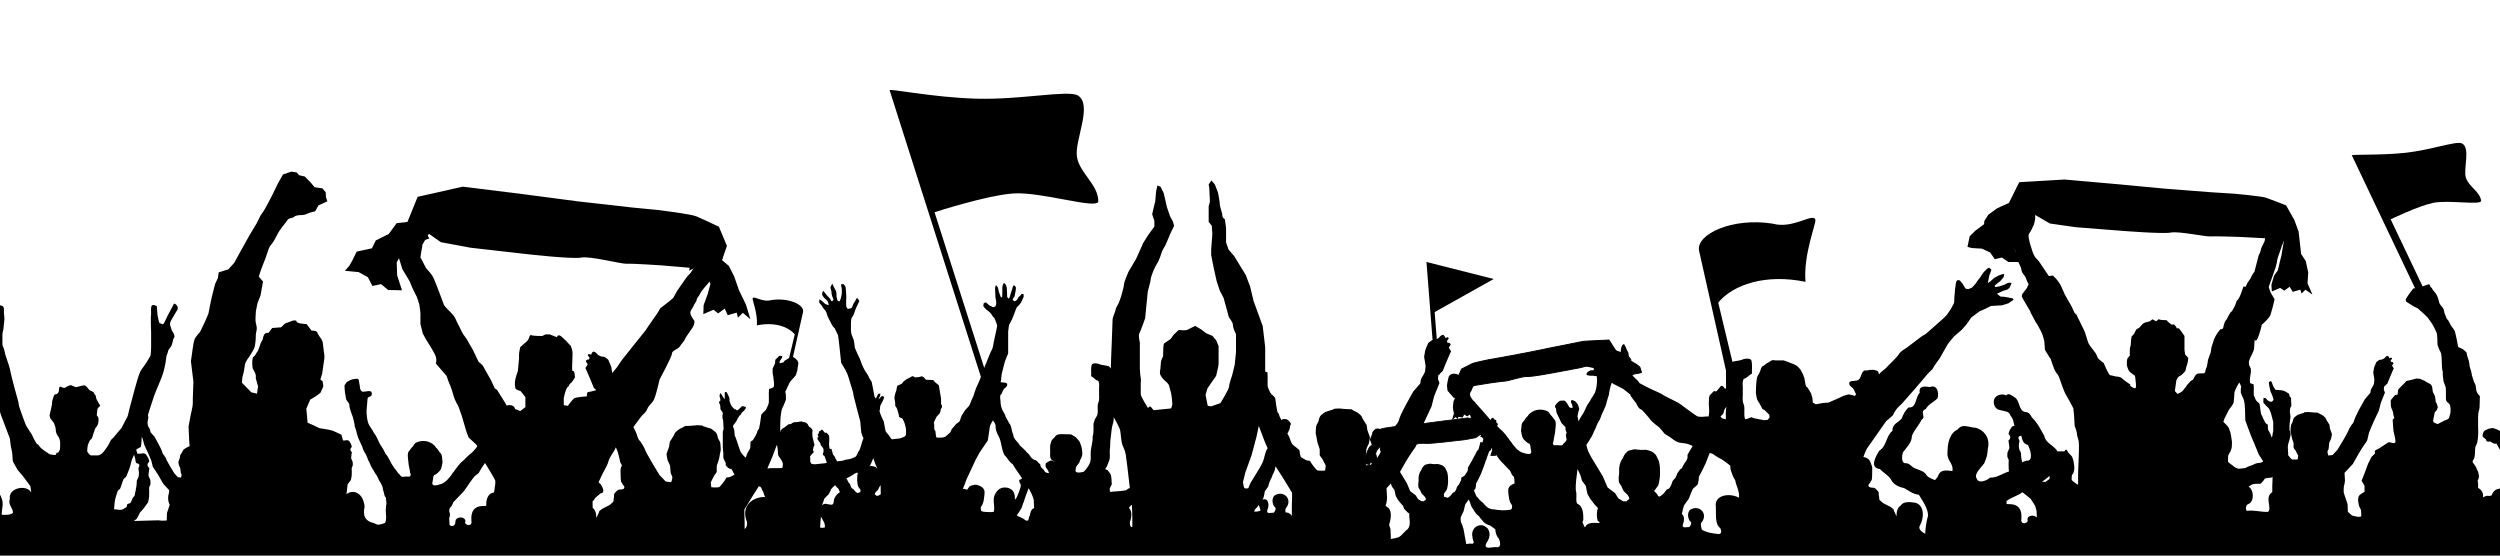
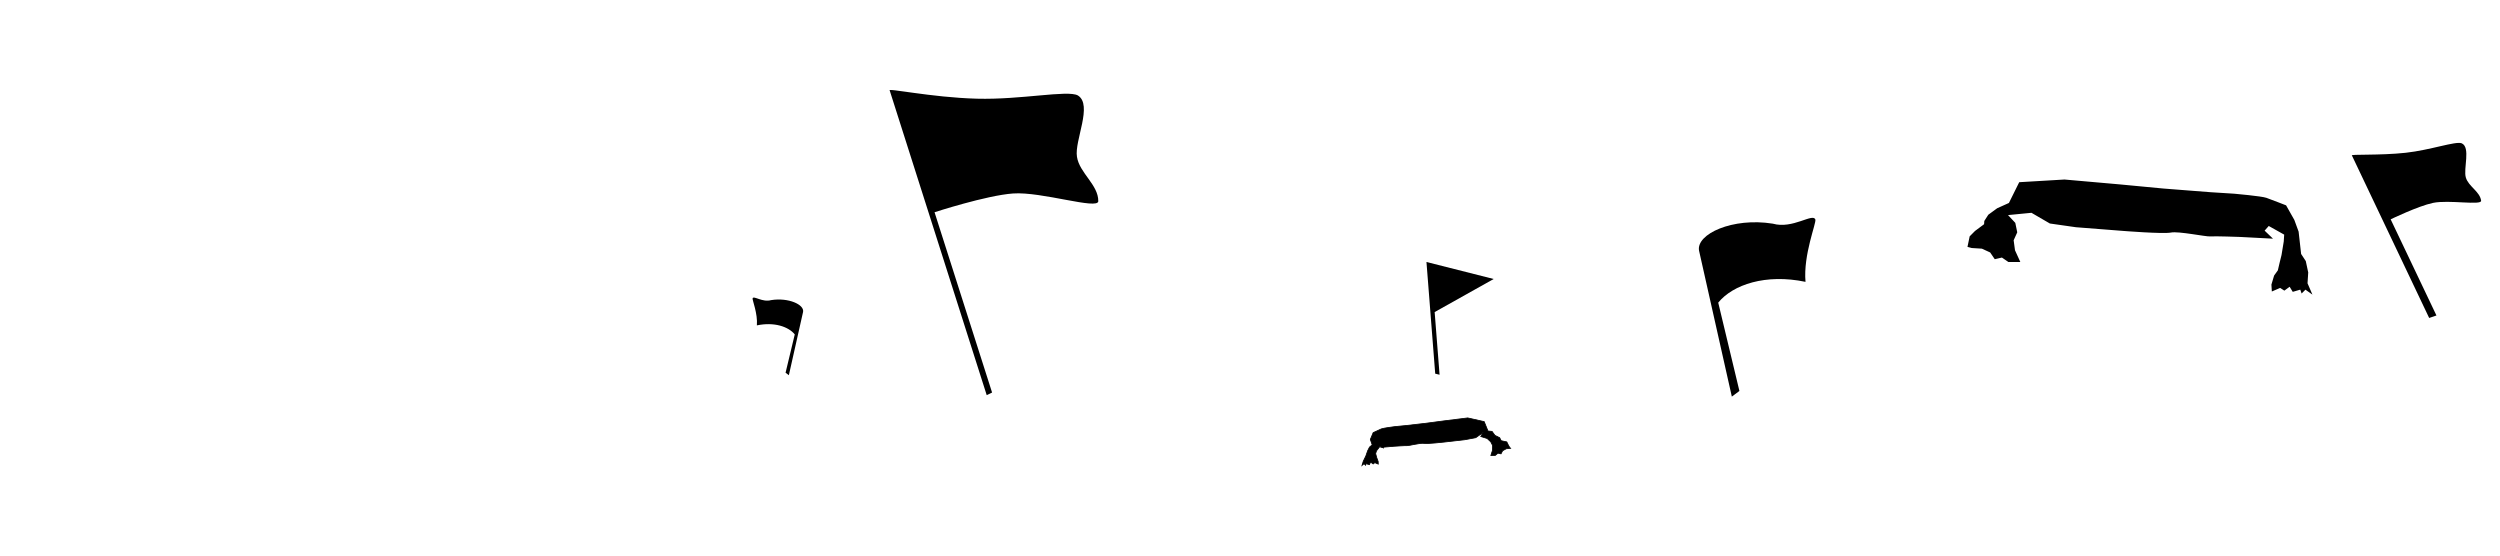
<svg xmlns="http://www.w3.org/2000/svg" xmlns:xlink="http://www.w3.org/1999/xlink" version="1.1" width="1567.384" height="348.326" id="svg5532">
  <defs id="defs5534">
    <linearGradient id="linearGradient8375">
      <stop id="stop8377" style="stop-color:#000000;stop-opacity:1" offset="0" />
      <stop id="stop8379" style="stop-color:#000000;stop-opacity:0" offset="1" />
    </linearGradient>
    <clipPath id="clipPath5710">
-       <rect width="1090.965" height="561.645" x="-367.844" y="-1676.568" id="rect5712" style="fill:#000000;fill-opacity:1;stroke:none" />
-     </clipPath>
+       </clipPath>
    <clipPath id="clipPath15231">
      <rect width="2951.573" height="724.029" x="40.053" y="1071.389" id="rect15233" style="fill:#ffffff;fill-opacity:1;stroke:none" />
    </clipPath>
    <clipPath id="clipPath8239">
      <rect width="2953.526" height="876.653" x="-1287.003" y="-1183.533" id="rect8241" style="fill:#f9f9f9;fill-opacity:1;stroke:#333333;stroke-width:2.46;stroke-linecap:round;stroke-linejoin:round;stroke-miterlimit:4;stroke-opacity:1;stroke-dasharray:none;stroke-dashoffset:0" />
    </clipPath>
    <linearGradient x1="-992.717" y1="-575.452" x2="-992.717" y2="61.691" id="linearGradient8381" xlink:href="#linearGradient8375" gradientUnits="userSpaceOnUse" gradientTransform="translate(157.32,-85.369)" />
    <linearGradient x1="-992.717" y1="-575.452" x2="-992.717" y2="61.691" id="linearGradient8387" xlink:href="#linearGradient8375" gradientUnits="userSpaceOnUse" gradientTransform="translate(157.32,-85.369)" />
    <clipPath id="clipPath8413">
-       <rect width="1567.384" height="696.653" x="-1287.003" y="-683.533" id="rect8415" style="fill:#ffffff;fill-opacity:1;stroke:none" />
-     </clipPath>
+       </clipPath>
    <linearGradient x1="-992.717" y1="-575.452" x2="-992.717" y2="61.691" id="linearGradient8417" xlink:href="#linearGradient8375" gradientUnits="userSpaceOnUse" gradientTransform="translate(157.32,-85.369)" />
  </defs>
  <g transform="translate(1287.003,683.533)" id="layer1">
    <g transform="matrix(-1,0,0,1,-1006.621,0)" clip-path="url(#clipPath8413)" id="g8389">
-       <rect width="1567.384" height="348.081" x="-1287.003" y="-683.533" id="rect8181" style="fill:transparent;fill-opacity:1;stroke:none" />
      <g transform="translate(0,-16.883)" id="g8383">
        <path d="m 1384.781,213.062 -3.344,0.469 -1.594,1.781 -3.563,0.812 -3.5,3.562 -2.656,3.156 -4.812,0.688 -2.125,2.438 -0.156,3.094 -0.875,2.594 5.594,2.594 2.062,3.719 c 0,0 1.895,0.348 3.188,0.781 1.292,0.433 2.98,1.411 4.531,1.5 1.552,0.089 4.3,0.016 5.375,1.094 1.076,1.079 3.152,0.473 4.313,2.156 1.161,1.683 2.288,3.088 3.406,4.469 1.118,1.381 1.934,2.795 2.75,4.219 0.816,1.424 1.745,3.745 3.25,5.688 1.505,1.942 1.823,1.901 2.938,5.438 1.114,3.536 1.584,4.694 3,8.188 1.416,3.494 2.562,7.344 2.562,7.344 l -2.625,3.125 1.531,8.719 1.875,4.656 1.031,5.094 c 0,0 0.339,4.574 0.25,6.125 -0.089,1.551 -0.994,3.835 -0.781,5.344 0.213,1.509 0.671,2.678 0.625,4.531 -0.046,1.853 0.287,4.241 0.5,5.75 0.213,1.509 1.813,4.062 1.813,4.062 l 1.969,3.125 c 0,0 2.233,2.763 2.531,4.875 0.298,2.112 0.747,5.117 1.219,6.281 0.472,1.164 0.688,4.812 0.688,4.812 l -5.938,6.094 -3.562,0.812 -0.656,-4.531 1.437,-5.125 c -0.425,-3.117 1.203,-4.318 1.969,-6.312 0,0 0.339,-2.738 0.219,-4.375 -0.279,-3.785 -1.141,-2.368 -2,-4.094 -0.859,-1.726 -1.278,-1.679 -1.75,-2.844 -0.472,-1.164 -1.531,-4.406 -1.531,-4.406 l -1.25,-2.281 c 0,0 -0.289,-2.128 -1.062,-3.25 -0.774,-1.122 -2.594,-0.875 -2.594,-0.875 l -2.281,-3.062 -5.594,-0.438 -2.5,-2.406 -4.875,-1.781 c 0,0 -2.243,-0.593 -2.375,0.656 -0.131,1.25 -6.25,1.5 -6.25,1.5 l -3.094,4.125 c 0,0 -3.129,-0.198 -3.562,1.094 -0.433,1.292 -2.5,4.062 -2.5,4.062 l -0.938,1.969 -0.719,5.969 c 0,0 -0.525,2.835 -0.313,4.344 0.213,1.509 0.611,4.231 0.781,5.438 0.17,1.207 0.562,3.906 0.562,3.906 l 1.156,3.844 -1.406,1.125 -0.469,3.125 1.813,4.062 2.75,2.094 3.687,2.219 2.438,5.688 -0.813,8.812 c -2.073,0.728 -7.437,3.406 -7.437,3.406 0,0 -6.822,0.958 -8.469,1.625 -1.647,0.668 -5.312,2.5 -5.312,2.5 l -0.969,3.594 c -0.155,-0.029 -0.313,-0.062 -0.313,-0.062 l -0.937,0.062 -0.813,-0.188 -0.781,0 -0.938,0.406 -1.188,1.906 -0.594,1.719 c 0,0 0.458,0.77 0.688,1 0.23,0.23 0.25,1.125 0.25,1.125 l -0.406,0.812 -0.531,0.531 c 0,0 0.135,1.254 0.25,1.656 0.115,0.402 0.219,2.25 0.219,2.25 0,0 -0.734,1.603 -0.906,2.062 -0.172,0.459 -0.125,2.281 -0.125,2.281 l 0.687,1.688 c 0,0 -0.062,1.932 -0.062,2.219 0,0.287 0.062,2.249 0.062,2.594 0,0.345 0.5,2.688 0.5,2.688 l 0.938,1.219 1.125,1.594 c 0.235,2.064 0.479,4.316 0.594,5.125 0.033,0.233 0.089,0.63 0.125,0.938 -4.362,-3.313 -10.613,-0.761 -11.375,7.906 1.468,6.378 -1.194,8.9 -4.688,9.938 -3.445,0.681 -2.217,2.418 -8.062,0.219 -1.481,-1.931 -0.219,-6.586 -0.625,-9.562 -0.027,-0.895 -0.15,-1.752 -0.344,-2.594 0.157,-1.283 0.305,-2.578 0.406,-3.844 1.222,-0.82 0.987,-3.429 1.781,-4.688 0.062,-2.301 0.962,-3.382 1.813,-5.062 0.861,-0.873 1.352,-2.913 2.281,-4.281 1.237,-1.398 1.714,-3.038 2.812,-4.438 0.695,-1.204 1.052,-2.175 1.656,-3.625 0.989,-1.575 1.314,-3.238 2.156,-4.844 1.164,-1.745 1.755,-3.026 2.344,-5 0.85,-2.006 1.576,-3.44 2.375,-5.188 0.909,-2.301 1.273,-4.981 2.25,-7.375 0.161,-2.03 0.8,-4.103 1.187,-5.812 0.78,-2.181 1.592,-4.095 2.156,-6.625 -0.378,-2.393 1.87,-3.136 2.188,-5.188 0.522,-2.595 0.94,-5.582 0.906,-8.219 -0.777,-0.792 -0.996,-2.095 -2.406,-2.531 -1.157,-0.851 -2.789,-1.356 -4.625,-1.469 -2.558,-0.748 -1.917,2.378 -2.5,4.031 -0.085,2.087 -0.566,4.655 -3.062,3.938 -2.062,-0.146 -5.085,-1.231 -4.438,2.031 0.195,1.581 2.736,0.879 2.594,2.656 0.304,2.286 0.288,4.727 0.625,7.219 -0.028,2.836 -0.27,5.836 -1.25,8.344 -0.707,1.486 -1.739,2.823 -2.656,4.281 -0.554,1.537 -1.864,2.621 -2.625,4.438 -0.847,1.951 -1.954,4.325 -2.969,5.656 -0.945,1.293 -1.635,2.874 -2.469,4.469 -1.284,1.184 -2.201,3.426 -2.875,4.562 -0.561,1.543 -1.679,2.655 -2.406,4.156 -1.558,1.322 -2.18,3.439 -3.719,4.344 -0.67,2.288 -3.25,0.721 -5,1.188 -1.64,0.298 -2.08,-1.168 -1.375,-2.281 0.254,-2.633 1.049,-4.626 1.156,-7.312 0.265,-2.197 0.664,-4.943 -0.219,-6.156 -0.58,-0.516 -1.294,-1.901 -1.875,-2.406 -0.815,-0.7 -1.589,-2.116 -2.219,-2.875 -2.385,-1.315 -5.433,-1.854 -8.563,-0.75 -1.603,0.624 -3.607,1.891 -4.344,3.406 -1.317,1.182 -1.773,1.973 -2.5,3.219 -1.826,1.15 -1.327,4.046 -1.75,6.125 0.503,1.799 0.368,3.678 1.75,5.375 0.835,0.808 1.583,1.734 2.781,2.375 1.686,0.282 1.221,2.702 1.687,4.281 0.797,2.619 -1.004,2.769 -3.125,2.25 -1.674,-0.499 -3.146,-0.738 -4.625,-2.031 -1.219,-0.745 -2.119,-2.017 -3.094,-3.125 -1.102,-1.108 -1.407,-2.38 -2.5,-3.25 -0.735,-1.474 -1.815,-2.312 -2.5,-3.469 -0.788,-0.73 -1.102,-1.469 -2.25,-2.531 -1.896,-1.422 -3.075,-3.157 -5.062,-4.719 -1.702,-1.275 -2.845,-2.524 -4.219,-4.312 -0.195,-0.235 -0.395,-0.485 -0.594,-0.719 l 0.5,-1.094 4.938,-4.594 1.438,-3.906 2.812,-9.562 2.125,-6 c 0,0 2.136,-3.553 2.844,-6.031 0.708,-2.478 1.761,-6.022 2.469,-7.438 0.708,-1.416 2.125,-5.656 2.125,-5.656 l 6.719,-7.781 c 0,0 -0.708,-1.772 0,-4.25 0.708,-2.478 6.031,-10.625 6.031,-10.625 l 2.125,-3.906 1.5,-5.938 0,-6.5 c 0,-1.251 0.75,-6.031 0.75,-6.031 l 1.5,-4.5 c 0,0 2.249,-4.248 2.75,-5.5 0.501,-1.252 1.75,-4.25 1.75,-4.25 l 2.531,-4.25 2,-3.281 2.5,-8 c 0,0 -0.249,-1.497 0.25,-3.75 0.5,-2.253 1,-6.75 1,-6.75 0,0 -0.248,-1.748 -1,-3.25 -0.751,-1.502 -1.249,-5.031 -2.25,-5.531 -1.001,-0.501 -2.03,-2.25 -3.281,-2.25 -1.252,0 -2.999,1.749 -4.25,2.25 -1.252,0.5 -4.25,0 -4.25,0 l -4.25,1.75 c -0.836,1.044 -1.138,2.733 -1.219,3.281 0.106,-0.051 0.447,0.248 1.469,2 1.752,3.004 3,5.25 3,5.25 0,0 -0.5,-0.503 0,1.5 0.501,2.002 1,6 1,6 0,0 -2.75,4.998 -3.25,6.25 -0.501,1.251 -3.498,3.276 -5.25,7.281 -1.752,4.005 -5.749,14.999 -6.25,16.25 -0.5,1.252 -5.28,5.529 -6.281,7.031 -1.001,1.502 -0.998,1.997 -2.25,4.5 -1.251,2.503 -1.248,2.246 -2.5,5 -1.252,2.753 -2.748,3.747 -4,6.25 -1.251,2.503 -2.749,4.497 -3.75,6.75 -1.001,2.253 -3,6.281 -3,6.281 0,0 -2.249,1.498 -3,3 -0.751,1.502 -4.781,8.5 -4.781,8.5 l -2.25,5 -1.5,1 -5,8.031 -1,1.75 -0.031,0.031 c -0.502,-0.157 -1.037,-0.264 -1.594,-0.312 -1.793,0.018 -3.219,0.7 -3.656,2.469 l -3.219,1.312 -3.25,-2.5 0,-6.25 3,-3.781 c 0,0 3,-0.749 3.25,-1.75 0.249,-1.001 0.501,-2.247 0.25,-4.5 -0.249,-2.253 -1.75,-6.25 -1.75,-6.25 l -0.75,-7.75 0,-2.5 c 0,-1.502 -0.75,-4.781 -0.75,-4.781 l -2.5,-2.25 c 0,0 -1.781,-1.249 -2.531,-2.5 -0.751,-1.252 -0.749,-3.251 -2,-2.75 -1.252,0.501 -6.75,0.5 -6.75,0.5 l -2,-1 -2.75,0 -4.5,1.75 c 0,0 -0.497,-2.504 -3,-0.25 -2.503,2.253 -3.78,3.499 -4.531,4.5 -0.751,1.001 -0.749,0.248 -1.25,1.5 -0.501,1.251 -1,2.529 -1,4.531 0,2.002 0.25,7.5 0.25,7.5 l 0,2.5 c 0,1.502 -0.749,0.248 -1.25,1.5 -0.501,1.252 -0.5,3.5 -0.5,3.5 l 2,3 c 0,0 1.5,0.999 1.75,2 0.249,1.001 0.248,-0.002 1.25,1.5 1.002,1.502 2,6.281 2,6.281 l 0,4.5 -2.5,0.5 c 0,0 -2.999,-3.999 -4,-4.75 -1.001,-0.751 -8,-1.25 -8,-1.25 0,0 0.251,-2.75 -1,-2.75 -0.893,0 -3.179,-0.669 -4.875,-1.125 l 1.562,-1.469 1.781,-4.406 2.625,-6.188 0.813,-1.812 -1.406,-2.25 1.062,-1.781 c 0.208,-0.628 -0.328,-0.93 -0.812,-1.25 l -1.062,-0.062 -0.375,-1.062 1.062,-1.438 c 0.213,-0.482 -0.059,-0.773 -0.719,-0.938 l -1.313,0.469 -0.344,-0.969 -0.5,-0.656 -0.688,-0.406 c -1.566,0.417 -1.99,1.373 -2.75,2.156 l -1.906,0.938 c 0,0 -1.555,0.131 -2.031,0.25 -0.476,0.119 -2.5,1.781 -2.5,1.781 0,0 -1.787,3.936 -1.906,4.531 -0.11,0.55 -0.547,3.379 -0.625,3.844 l -2.625,-3.188 -2.75,-4 -1.25,-1.75 -14.031,-17.531 c 0,0 -5.248,-7.747 -7.25,-10.5 -2.002,-2.753 -1.498,-3.28 -3,-4.281 -1.502,-1.001 -7.25,-5.75 -7.25,-5.75 l -2.5,-4.5 -2.25,-3.25 -2.781,-4 c 0,0 -1.498,-2.249 -2.75,-3.25 -1.252,-1.001 -5.25,-8.781 -5.25,-8.781 l 2.25,-8.25 c 0,0 -2.502,1.251 -1.5,-0.25 1.001,-1.502 2.25,-4.5 2.25,-4.5 l 1.5,-5.281 c 0,0 -1.498,-1.749 -3,-2.5 -1.502,-0.751 -6.25,-2.25 -6.25,-2.25 l -3.75,5.25 c 0,0 -0.999,0.75 -2,0.75 -1.001,0 -2.499,0.029 -3.25,1.531 -0.751,1.502 -0.75,8 -0.75,8 0,0 -1.25,0.247 -1.25,1.75 0,1.502 -9e-4,3.498 0.5,5.25 0.501,1.752 4.5,6.5 4.5,6.5 0,0 1,2.279 1,3.781 0,1.502 2,3.25 2,3.25 0,0 5.749,6.248 6.25,7.75 0.501,1.502 2.25,2.999 2.25,4 0,1.001 1.75,2.999 2,4 0.249,1.001 2,2.498 2,4.25 0,1.752 -2.25,4.531 -2.25,4.531 0,0 -0.751,0.747 0,3 0.751,2.253 4.999,7.248 5.5,8.75 0.5,1.502 2.28,2.998 3.281,4.75 1.001,1.752 5,2.529 5,4.531 0,2.002 7.75,16.25 7.75,16.25 0,0 0,0.245 0.75,3.25 0.751,3.004 1.749,7.029 2.75,9.281 1.001,2.253 3.249,3.497 4.25,6 1.001,2.503 2.279,2.747 4.031,5 0.647,0.831 2.561,3.425 4.625,6.25 -1.011,2.017 -2.065,4.167 -2.187,4.781 -0.238,1.19 -1.18,3.449 -1.656,3.688 -0.476,0.238 -3.225,4.667 -3.344,5.5 -0.119,0.833 -4.531,8.438 -4.531,8.438 l -4.625,7.625 -3.938,4.156 -3.438,0.375 c 0,0 -0.719,-2.286 -0.719,-3 0,-0.714 0.7,-1.661 0.937,-2.375 0.238,-0.714 0.381,-3.917 0.5,-4.75 0.119,-0.833 1.293,-2.967 1.531,-3.562 0.238,-0.595 0.719,-3.938 0.719,-3.938 l -1.656,-4.656 -0.375,-2.969 c 0,0 -3.094,-4.624 -3.094,-5.219 0,-0.595 -2.836,-2.881 -3.312,-3 -0.476,-0.119 -3.344,-1.781 -3.344,-1.781 l -1.188,0 c -0.476,0 -3.578,-0.106 -5.125,-0.344 -1.547,-0.238 -1.558,0 -3.344,0 -1.786,0 -1.406,0.469 -1.406,0.469 l -1.562,0.469 -3.688,1.188 c 0,0 -1.786,1.43 -2.5,1.906 -0.714,0.476 -1.531,2.63 -1.531,3.344 0,0.714 -1.325,2.485 -1.562,3.438 -0.238,0.952 -0.344,4.656 -0.344,4.656 0,0 0.938,4.161 0.938,4.875 0,0.714 1.444,4.286 1.562,5 0.119,0.714 0,3.211 0,3.688 0,0.476 1.531,2.281 1.531,2.281 l 2.25,4.375 -0.344,3.094 -2.031,0.125 c 0,0 -2.493,0.019 -2.969,-0.219 -0.476,-0.238 -3.68,-4.185 -4.156,-5.375 -0.476,-1.19 -1.429,-0.461 -2.5,-0.938 -0.783,-0.348 -2.082,-0.997 -2.906,-1.562 0.369,-0.495 0.625,-1.165 1.469,-2.656 1.124,-1.989 0.692,-0.435 1.125,-0.781 0.432,-0.346 1.039,-0.265 2.25,-1.562 1.21,-1.297 0.594,-1.214 0.594,-1.906 0,-0.692 1.476,-2.666 1.562,-3.531 0.086,-0.865 0,-1.657 0,-2.781 0,-1.124 0.25,-1.818 0.25,-2.25 0,-0.432 0.094,-1.373 0.094,-1.719 l 0,-1.906 0,-3.969 0,-1.906 0,-1.562 c 0,-0.778 -0.178,-0.429 -0.438,-1.812 -0.259,-1.384 0,-1.031 0,-1.031 0,0 0.077,-3.563 0.25,-4.688 0.173,-1.124 0.438,-0.696 0.438,-1.906 0,-1.211 -0.07,-1.02 -0.156,-1.625 -0.086,-0.605 -0.086,-0.88 0,-1.312 0.086,-0.432 0.938,-1.281 0.938,-1.281 l 0.438,-0.781 c 0,0 0.094,-1.051 0.094,-1.656 0,-0.605 0.156,-1.188 0.156,-1.188 l 0.531,-0.875 0,-1.219 -0.688,-0.25 0,-1.375 c 0,0 0.171,-0.544 0.344,-1.062 l 0.156,-0.5 -0.25,-1.469 -0.344,-0.438 c 0,0 -0.334,0.255 -0.594,0.688 -0.26,0.432 -1.313,2.156 -1.313,2.156 L 1113,355.75 l 0,-1.469 0,-1.469 c 0,-0.346 -0.062,-1.5 -0.062,-1.5 0,0 -0.717,-0.173 -1.062,0 -0.346,0.173 -0.342,0.786 -0.688,1.219 -0.346,0.432 -0.772,1.731 -1.031,2.25 -0.259,0.519 -0.094,1.474 -0.094,1.906 0,0.432 -0.25,0.688 -0.25,0.688 l -0.438,1.375 c 0,0 -0.428,0.794 -0.688,1.312 -0.259,0.519 -1.217,1.224 -1.562,1.656 -0.346,0.432 -0.875,0.344 -0.875,0.344 l -1.031,0.781 -1.219,-0.969 -1.875,-1.812 c 0,0 -0.887,0.164 -1.406,0.25 -0.519,0.086 -1.031,0.531 -1.031,0.531 l 0.094,0.438 0.438,0.781 0.687,0.844 1.375,1.219 0.781,1.375 0.781,0.625 c 0,0 0.342,0.866 0.687,1.125 0.346,0.259 0.531,1.031 0.531,1.031 l 0.594,1.125 c 0,0 1.56,2.334 1.906,2.594 0.346,0.259 0.156,1.219 0.156,1.219 0,0 -0.421,0.95 -0.594,1.469 -0.173,0.519 -0.265,3.363 -0.438,3.969 -0.173,0.605 -0.5,1.031 -0.5,1.031 l -2.938,8.656 c 0,0 -0.443,0.856 -0.875,1.375 -0.432,0.519 -0.693,0.856 -1.125,1.375 -0.432,0.519 -0.606,0.693 -1.125,1.125 -0.081,0.068 -0.168,0.171 -0.25,0.25 -0.368,-0.893 -0.683,-1.795 -0.812,-2.25 -0.238,-0.833 -1.912,-3.223 -2.031,-3.938 -0.119,-0.714 -0.125,-2.511 -0.125,-3.344 0,-0.833 -0.805,-1.074 -1.281,-1.312 -0.476,-0.238 -2.393,-3.673 -2.75,-4.625 -0.357,-0.952 -0.586,-2.25 -1.062,-2.25 -0.476,0 -1.688,-8.467 -1.688,-9.062 0,-0.595 -2.118,-2.487 -2.594,-2.844 -0.476,-0.357 -2.037,-4.067 -2.156,-4.781 -0.119,-0.714 0,-4.866 0,-5.938 0,-1.071 -0.125,-2.75 -0.125,-2.75 0,0 -2.123,-0.705 -2.719,-1.062 -0.595,-0.357 -0.375,-3.219 -0.375,-3.219 l 0.375,-3.219 0.469,-2.625 0,-2.594 -1.562,-3.469 -0.125,-2.125 -2.5,-2.5 c 0,0 -0.936,-0.025 -1.531,0.094 -0.595,0.119 -0.25,0.969 -0.25,0.969 0,0 1.08,1.774 1.438,2.25 0.357,0.476 0,1.312 0,1.312 l -2.156,-0.469 -0.812,-1.062 -2.375,-1.438 -1.562,-1.062 c 0,0 -1.18,-0.019 -1.656,0.219 -0.476,0.238 -1.805,1.311 -2.281,1.906 -0.476,0.595 -0.812,1.781 -0.812,1.781 0,0 0.594,3.467 0.594,4.062 0,0.595 1.063,3.688 1.063,3.688 l 3.687,4.156 2.875,6.094 -0.375,1.906 0,3.094 c 0,0 1.204,3.308 2.156,5.094 0.952,1.785 1.312,7.142 1.312,8.094 0,0.724 0.09,4.817 0.156,7.344 -0.065,-0.163 -0.109,-0.339 -0.125,-0.531 -0.086,-1.038 -0.678,-1.036 -0.937,-1.469 -0.26,-0.432 -1.219,-0.875 -1.219,-0.875 l -1.562,-1.125 -1.375,-1.125 -1.562,-0.156 c 0,0 -1.371,-1.125 -2.062,-1.125 -0.692,0 -1.406,-0.094 -1.406,-0.094 0,0 -1.472,-0.084 -2.25,-0.344 -0.778,-0.259 -2.594,0.438 -2.594,0.438 l -0.688,0 c 0,0 -0.935,0.678 -1.281,0.938 -0.346,0.26 -0.772,1.467 -1.031,1.812 -0.259,0.346 -1.219,0.688 -1.219,0.688 0,0 -0.263,0.433 -0.781,1.125 -0.519,0.692 -0.094,1.051 -0.094,1.656 l 0,0.594 c 0,0 -0.07,2.092 -0.156,2.438 -0.086,0.346 -0.625,2.594 -0.625,2.594 0,0 -0.178,1.373 -0.438,1.719 -0.259,0.346 -0.062,0.875 -0.062,0.875 l 0.344,0.688 0.594,2.156 -0.594,1.469 0.781,0.781 c 0,0 0.762,1.036 1.281,1.469 0.519,0.432 0.187,1.312 0.187,1.312 l 0,1.125 0,1.281 -0.719,1.312 -1.969,0.344 -2.844,-0.281 -0.531,-0.062 -3.281,-0.344 -1.062,-0.25 c 0.243,-0.529 0.318,-1.332 0.75,-2.25 0.464,-0.986 0.5,-1.924 0.906,-2.156 0.406,-0.232 0.723,-0.308 0.781,-0.656 0.058,-0.348 0,-1.156 0,-1.156 0,0 -0.375,-0.219 -0.375,-0.625 l 0,-1.688 c 0,0 0.523,-1.21 0.812,-1.5 0.29,-0.29 0.817,-0.683 0.875,-1.031 0.058,-0.348 0.344,-1.219 0.344,-1.219 l 1.125,-1.625 c 0,0 0.625,-0.768 0.625,-1 0,-0.232 -0.063,-1.031 -0.063,-1.031 l -0.531,-0.469 0.469,-1.156 -0.219,-0.656 -0.594,-0.344 0.125,-0.625 -0.219,-0.656 -0.656,0 -0.281,-0.469 -0.469,-0.438 -0.562,0 -1.125,1.312 -0.563,0.656 -0.875,-0.125 -1.5,1.562 -0.25,0.812 c 0,0 -0.062,1.862 -0.062,2.094 0,0.232 0.062,1.027 0.062,1.375 0,0.348 0.12,1.581 0.063,1.812 -0.058,0.232 -0.156,1.206 -0.156,1.438 0,0.232 -0.375,1.219 -0.375,1.219 l -0.969,-0.219 -1,3.719 c 0,0 -0.581,0.496 -0.813,0.844 -0.232,0.348 -0.581,1.34 -0.812,1.688 -0.232,0.348 -0.67,1.103 -0.844,1.625 -0.549,-0.045 -1.025,-0.077 -1.219,-0.125 -0.692,-0.173 -2.238,-0.092 -2.844,-0.438 -0.605,-0.346 -1.219,-0.438 -1.219,-0.438 0,0 -3.279,-0.428 -3.625,-0.688 -0.346,-0.259 -2.341,-0.755 -2.688,-1.188 -0.346,-0.432 -0.794,-0.71 -1.312,-2.094 -0.519,-1.384 -0.928,-1.544 -1.188,-2.062 -0.259,-0.519 -0.685,-2.08 -1.031,-3.031 -0.346,-0.951 -0.272,-0.775 -0.531,-1.812 -0.26,-1.038 -0.428,-1.042 -0.688,-1.906 -0.065,-0.216 -0.163,-0.434 -0.25,-0.625 0.44,-0.935 1.15,-2.726 1.344,-3.5 0.209,-0.837 0.625,-6.906 0.625,-6.906 0,0 1.083,-4.124 2.156,-8.219 0.066,-0.134 0.188,-0.375 0.188,-0.375 l 0,-0.375 c 0.913,-3.489 1.797,-6.798 1.844,-7.125 0.105,-0.732 0.311,-2.309 0.625,-3.25 0.314,-0.941 0.707,-2.61 1.125,-3.656 0.418,-1.046 0.634,-2.185 0.844,-2.812 0.209,-0.628 0.936,-3.143 1.25,-3.875 0.314,-0.732 1.072,-2.3 1.281,-2.719 0.209,-0.418 2.719,-4.625 2.719,-4.625 0,0 1.655,-16.309 1.969,-17.25 0.314,-0.942 0.438,-0.844 0.438,-0.844 l 1.656,-3.531 c 0,0 0.539,-0.435 1.062,-1.062 0.523,-0.628 1.144,-2.08 1.563,-2.812 0.418,-0.732 0.612,-1.056 1.344,-2.625 0.733,-1.569 0.74,-1.56 0.844,-2.188 0.105,-0.628 0.53,-1.571 0.844,-2.094 0.314,-0.523 0.736,-0.944 1.469,-1.781 0.732,-0.837 0.844,-1.469 0.844,-1.469 l 1.656,-1.875 0,-2.188 -1.156,0.625 -2.594,2.281 -1.781,0.75 c 0,0 -0.417,-0.311 -0.312,-0.625 0.104,-0.314 0.206,-0.84 0.625,-1.781 0.418,-0.941 1.455,-1.382 2.188,-2.219 0.732,-0.837 0.947,-1.238 1.156,-1.656 0.209,-0.418 -0.094,-1.781 -0.094,-1.781 l -0.438,-0.938 c 0,0 -0.947,0.925 -1.156,1.344 -0.209,0.418 -1.143,1.486 -1.875,2.219 -0.732,0.732 -1.258,1.235 -1.781,2.281 -0.523,1.046 -0.938,0.625 -0.938,0.625 l -0.719,-0.938 c 0,0 0.729,-1.966 0.937,-2.594 0.21,-0.628 0.313,-1.591 0.313,-2.219 0,-0.628 0.217,-1.246 0.531,-2.188 0.314,-0.941 -0.219,-1.469 -0.219,-1.469 l -0.75,-1.562 -0.5,0.844 c 0,0 -0.652,1.65 -1.594,3.219 -0.941,1.569 -0.521,3.059 -0.625,4 -0.105,0.941 -0.5,1.664 -0.5,2.188 0,0.523 -1.375,0.938 -1.375,0.938 l -0.719,-1.562 c 0,0 -0.75,-2.934 -0.75,-3.875 l 0,-1.875 c 0,-0.418 0.103,-1.466 0.312,-2.094 0.209,-0.628 0.125,-1.375 0.125,-1.375 l -1.594,-0.094 -1.125,1.562 c 0,0 -0.312,1.882 -0.312,2.719 0,0.837 -0.219,2.412 -0.219,3.562 0,1.151 0.094,2.5 0.094,2.5 l 0,3.25 c 0,0.732 -0.938,1.875 -0.938,1.875 l -0.531,0 -1.781,-0.406 c 0,0 -0.822,-1.059 -1.031,-2 -0.209,-0.941 -0.938,-1.781 -0.938,-1.781 0,0 -1.052,-1.675 -1.156,-2.094 -0.104,-0.418 -0.625,-0.406 -0.625,-0.406 0,0 -0.947,1.04 -1.156,1.562 -0.209,0.523 0.312,1.062 0.312,1.062 0,0 1.468,3.247 1.781,3.875 0.314,0.628 0.416,1.154 0.625,1.781 0.209,0.628 0.844,2.281 0.844,2.281 l 1.313,2.156 c 0,0 0.281,1.777 0.281,2.812 l 0,4.438 c 0,1.036 -0.281,2.531 -0.281,2.531 0,0 -1.204,2.933 -1.5,3.969 -0.296,1.035 -0.594,3.721 -0.594,4.312 0,0.592 -3.25,7.375 -3.25,7.375 l -1.312,3.562 c 0,0 -1.206,2.825 -2.094,4.156 -0.888,1.331 -1.767,2.487 -2.063,3.375 -0.296,0.888 -1.906,3.281 -1.906,3.281 0,0 -0.61,2.787 -0.906,4.562 -0.296,1.775 -0.719,3.26 -0.719,4 0,0.6 -0.674,1.516 -0.969,1.906 l -0.969,-1.906 -0.594,-1.094 -1.219,-0.125 c 0,0 -0.029,0.98 0.094,1.469 0.122,0.489 0.625,0.969 0.625,0.969 l 0.25,1.25 -0.75,-1 -0.969,-0.969 -0.844,-0.25 -0.875,0.75 0.5,1.469 c 0,0 0.352,0.951 0.719,1.562 0.367,0.611 0.511,1.11 1,1.844 0.489,0.734 0.346,2.323 0.469,2.812 0.029,0.118 0.178,0.568 0.281,0.938 -0.143,0.357 -0.266,0.705 -0.312,1.031 -0.148,1.036 -2.375,5.625 -2.375,5.625 0,0 -1.021,5.278 -1.125,5.906 -0.105,0.628 -1.967,2.404 -2.281,3.031 -0.314,0.628 -1.594,2.188 -1.594,2.188 l -5.125,-0.531 c 0,0 -3.03,-1.05 -3.344,-1.469 -0.314,-0.418 -0.5,-0.714 -0.5,-1.969 0,-1.255 -0.011,-1.996 0.094,-2.938 0.105,-0.941 0.416,-1.559 0.625,-2.5 0.209,-0.941 0.404,-1.161 1.031,-2.625 0.627,-1.464 0.86,-1.039 1.906,-1.562 1.046,-0.523 0.708,-0.736 0.812,-1.469 0.104,-0.732 0.853,-2.945 1.062,-3.781 0.209,-0.837 1.25,-2.094 1.25,-2.094 l 0,-1.562 c 0,0 0.103,-1.675 0.312,-2.094 0.209,-0.418 0.094,-2.406 0.094,-2.406 0,0 -0.396,-1.446 -0.5,-1.969 -0.105,-0.523 -0.75,-1.674 -0.75,-2.406 0,-0.732 -0.5,-2.219 -0.5,-2.219 0,0 -3.156,-1.238 -3.156,-1.656 0,-0.418 -1.25,-1.375 -1.25,-1.375 l -1.031,-0.812 c 0,0 -3.457,-1.885 -3.875,-2.094 -0.418,-0.209 -1.781,0.719 -1.781,0.719 0,0 -3.133,-0.113 -3.656,-0.531 -0.523,-0.418 -1.781,0.438 -1.781,0.438 l -1.375,1.562 -4.594,0.219 -1.156,1.344 -2.406,2 -0.406,2.812 -0.938,5.531 0,3.156 c 0,0 -0.625,1.247 -0.625,1.875 0,0.628 0.833,1.162 0.938,2.312 0.105,1.151 0.416,1.457 0.625,1.875 0.209,0.418 1.238,1.363 1.656,1.781 0.419,0.418 1.164,2.298 1.688,3.344 0.523,1.046 0,1.372 0,2 l 0,2.281 c 0,1.046 -0.75,1.688 -0.75,1.688 0,0 -0.197,2.496 -0.406,3.438 -0.209,0.942 -1.269,0.625 -1.688,0.625 l -1.875,0 c 0,0 -1.863,-0.207 -2.281,-0.625 -0.419,-0.418 -2.947,-2.394 -3.156,-2.812 -0.209,-0.418 -0.405,-1.06 -0.719,-1.688 -0.314,-0.628 -1.988,-2.174 -2.406,-2.906 -0.418,-0.732 -2.416,-1.696 -2.625,-2.219 -0.209,-0.523 -0.728,-1.882 -0.938,-2.719 -0.209,-0.837 -1.978,-3.227 -2.188,-3.75 -0.209,-0.523 -2.842,-2.944 -3.156,-3.781 -0.314,-0.837 -0.946,-2.296 -1.469,-3.656 -0.523,-1.36 -1.031,-1.863 -1.031,-2.281 0,-0.418 -1.041,-2.944 -1.25,-3.781 -0.209,-0.837 -2.321,-5.025 -2.844,-6.594 -0.523,-1.569 -2.094,-4.5 -2.094,-4.5 l -0.312,-2.094 c 0,0 -3.958,-9.519 -4.062,-9.938 -0.105,-0.419 -1.26,-2.193 -1.469,-3.344 -0.209,-1.151 -0.719,-3.875 -0.719,-3.875 0,0 -2.104,-9.185 -2,-9.812 0.105,-0.628 1.249,-3.455 1.562,-4.188 0.314,-0.732 1.156,-1.375 1.156,-1.375 0,0 0.717,-1.133 1.031,-1.656 0.314,-0.523 2,-1.906 2,-1.906 0,0 1.249,-0.832 1.562,-1.25 0.314,-0.418 1.375,-1.456 1.375,-1.875 0,-0.418 -0.312,-1.688 -0.312,-1.688 l -1.375,-0.5 c 0,0 -0.84,0.82 -1.781,1.656 -0.941,0.837 -1.78,0.738 -2.094,1.156 -0.314,0.418 -1.875,-0.094 -1.875,-0.094 0,0 -0.521,-0.841 -0.625,-1.469 -0.104,-0.627 0,-1.769 0,-2.188 0,-0.418 0.302,-1.258 0.406,-1.781 0.104,-0.523 0.021,-1.79 0.125,-2.312 0.104,-0.523 -0.011,-1.664 0.094,-2.188 0.104,-0.523 0,-1.675 0,-2.094 0,-0.418 -0.531,-1.469 -0.531,-1.469 0,0 -0.717,0.832 -1.031,1.25 -0.314,0.418 -0.521,1.674 -0.625,2.406 -0.105,0.732 -0.53,1.465 -0.844,2.406 -0.314,0.941 -0.625,1.688 -0.625,1.688 l -0.75,-0.312 c 0,0 -0.094,-1.779 -0.094,-2.406 l 0,-2 0,-1.688 c 0,-0.418 -0.322,-1.33 -0.531,-2.062 -0.209,-0.732 -0.938,-0.438 -0.938,-0.438 l -0.812,1.156 -0.531,1.688 c 0,0 -0.125,1.757 -0.125,2.594 0,0.837 -0.094,2.321 -0.094,2.844 0,0.523 -0.719,1.25 -0.719,1.25 0,0 -0.646,-0.113 -0.75,-0.531 -0.105,-0.418 -0.739,-2.185 -0.844,-2.812 -0.105,-0.627 -0.5,-1.469 -0.5,-1.469 l -0.938,-3.156 -0.844,-0.188 -0.844,1.031 0,1.375 0.094,0.812 0.75,3.688 c 0,0 1.052,1.247 1.156,1.875 0.105,0.628 -1.375,1.156 -1.375,1.156 l -1.344,-0.938 c 0,0 -0.53,-0.946 -0.844,-1.469 -0.314,-0.523 -1.156,-1.062 -1.156,-1.062 l -0.844,-1.156 -1.25,0 -0.094,1.781 c 0,0 0.822,1.789 1.031,2.312 0.209,0.523 0.625,1.25 0.625,1.25 l 1.25,1.688 1.375,1.25 c 0,0 0.509,1.133 0.719,1.656 0.209,0.523 0.969,2.625 0.969,2.625 0,0 0.717,1.893 1.031,2.625 0.314,0.732 0.842,1.779 1.156,2.406 0.314,0.628 1.031,1.875 1.031,1.875 l 0.531,3.969 0,5.656 0,3.344 0,4.812 2.094,5.219 1.875,7.344 c 0,0 0.438,2.504 0.438,3.969 0,0.467 0.174,0.994 0.406,1.5 -1.652,0.495 -3.712,-0.053 -4.219,1.25 -0.09,1.66 1.084,2.108 2.062,3.031 1.082,1.425 0.936,2.765 2.312,4 0.184,2.049 -0.254,3.504 -0.281,5.375 -0.281,2.778 -1.389,4.493 -2.625,6.562 -0.628,2.441 -1.66,3.253 -2.625,5.469 -1.691,1.612 -1.396,4.877 -2.656,7.344 -0.021,2.659 -2.904,4.361 -4.094,6.656 -1.282,1.077 -3.167,2.829 -4.656,4.625 -1.846,1.321 -1.894,3.259 -4.406,4.406 -1.918,0.283 -2.024,1.735 -3.688,2.75 -0.236,2.685 -2.082,2.633 -2.719,4.406 -0.591,0.931 -1.663,1.118 -2.844,1.156 0.168,-0.443 0.492,-1.328 0.562,-1.5 0.404,-0.681 0.857,-1.366 1.375,-2 0.372,-0.689 0.352,-2.497 -0.062,-2.719 -1.021,-0.559 -2.006,-1.494 -3.219,-1.719 -0.618,0.017 -1.521,0.557 -2.375,1.094 0.317,-0.353 0.716,-0.661 1.281,-0.938 1.572,-0.717 1.913,-2.461 1.75,-4.281 -0.147,-2.355 0.442,-5.343 -0.562,-7.094 -0.316,-2.171 -1.553,-2.304 -2.344,-3.438 -1.066,-1.755 -2.984,-1.935 -5.406,-1.781 -2.065,0.261 -5.205,-0.468 -6,0.938 -1.47,0.234 -2.866,2.198 -4.094,3.625 -1.021,2.35 -1.75,4.638 -1.75,7.281 -0.126,2.81 1.361,3.649 1.75,5.656 0.496,1.184 2.469,2.465 2.344,4.531 0.942,2.844 -3.126,2.016 -5,1.5 -1.24,-1.185 -2.762,-3.159 -3.5,-4.781 -1.307,-2.169 -0.757,-5.149 -0.875,-7.812 -0.179,-3.174 -1.487,-6.057 -1.156,-9.438 -0.873,-2.399 -0.528,-5.305 -0.594,-8.031 -0.359,-1.611 -1.003,-3.378 -2,-4.688 -1.359,-2.358 -0.076,-5.728 -0.906,-8.281 -1.115,-2.177 -0.374,-4.913 -0.594,-7.375 0.262,-2.183 -0.591,-4.875 0.594,-6.656 1.973,-0.391 2.162,-1.715 4.375,-2.812 -0.127,-2.331 0.299,-4.778 -0.281,-7 -0.327,-1.574 -3.912,-1.166 -5.281,-0.406 -1.674,0.595 -3.957,0.554 -5.594,1.219 -0.482,0.428 -0.848,0.907 -1.156,1.406 -0.016,-0.269 -0.031,-0.541 -0.031,-0.75 0,-2.646 -0.288,-8.44 -0.562,-15.656 -0.277,-7.216 -0.531,-12.994 -0.531,-14.438 0,-1.443 -1.938,-5.288 -1.938,-6.25 0,-0.962 -1.668,-3.129 -2.219,-4.812 -0.551,-1.684 -1.094,-3.125 -1.094,-3.125 0,0 -1.938,-6.494 -1.938,-7.938 0,-1.443 -2.75,-7.688 -2.75,-7.688 l -4.938,-8.438 -4.406,-9.844 -3.031,-4.812 -3.875,-5.281 0,-3.625 1.375,-4.094 c 0,0 -0.538,-2.15 -0.812,-3.594 -0.275,-1.443 -1.094,-4.344 -1.094,-4.344 l -0.562,-6.5 -0.812,-3.594 -1.938,0.719 -1.938,3.844 -1.094,4.562 c 0,0 -0.824,4.119 -1.375,5.562 -0.551,1.443 -1.656,4.781 -1.656,4.781 l -1.656,2.906 -0.812,2.875 2.188,4.562 3.312,7.719 c 0,0 1.913,3.132 2.188,4.094 0.276,0.962 1.679,5.285 2.781,6.969 1.102,1.684 2.188,4.094 2.188,4.094 0,0 1.938,4.547 1.938,5.75 0,1.203 1.906,7.938 1.906,7.938 L 849.438,305 c 0,0 2.768,7.932 3.594,9.375 0.827,1.443 -0.281,5.781 -0.281,5.781 l 0,16.375 c 0,1.443 -0.288,4.797 -0.562,6 -0.274,1.203 0,2.656 0,2.656 l 0,7.438 c 0,1.443 -4.406,8.438 -4.406,8.438 l -0.062,0.406 -0.219,-0.375 -0.688,-0.688 -0.844,0 -1.625,1.969 -0.219,0.25 -10.938,-1.094 c 0,0 -0.812,-1.913 -0.812,-2.875 0,-0.962 0.538,-5.788 0.812,-6.75 0.275,-0.962 0.574,-2.148 1.125,-4.312 0.551,-2.165 2.466,-2.91 3.844,-4.594 1.378,-1.684 0.83,-0.963 1.656,-2.406 0.826,-1.443 0,-3.36 0,-4.562 0,-1.203 -0.281,-2.632 -0.281,-3.594 0,-0.962 -1.375,-3.625 -1.375,-3.625 0,0 -0.007,-5.525 -0.281,-6.969 -0.277,-1.443 -0.531,-1.188 -0.531,-1.188 l -3.875,-2.656 -1.906,-2.656 -3.219,-3.062 c 0,0 -3.966,0.659 -5.344,-0.062 -1.377,-0.722 -4.969,-2.438 -4.969,-2.438 l -3.375,1.969 -3.5,2.625 -3.875,1.625 -2.344,2.719 -1.562,3.75 0,6.125 0,5.094 0.375,2.375 1.188,5.094 1.938,2.719 3.5,5.125 1.188,4.062 -1.375,6.812 -2.156,0.344 -5.812,-2.031 c 0,0 -5.469,-8.862 -5.469,-10.562 0,-1.701 -1.549,-5.764 -1.938,-7.125 -0.389,-1.361 -1.562,-6.469 -1.562,-6.469 l -0.781,-7.844 0,-11.219 c 0,0 1.938,-3.74 1.938,-5.781 0,-2.041 2.331,-4.077 2.719,-5.438 0.391,-1.361 0.781,-3.062 0.781,-3.062 l 2.344,-8.5 2.344,-4.438 1.938,-5.781 1.969,-8.844 1.531,-7.812 0,-3.406 -0.75,-9.875 0.375,-5.094 1.938,-2.375 0,-6.469 0,-3.406 -0.781,-2.719 0.406,-8.5 0.375,-2.375 -1.719,-2.5 -2.156,2.5 -1.969,5.094 c 0,0 -1.156,5.768 -1.156,7.469 0,1.701 -1.562,5.112 -1.562,6.812 0,1.701 -1.562,2.375 -1.562,2.375 l -0.781,5.469 0,9.156 -1.562,4.438 -3.5,4.094 -7.25,11.812 -2.75,7.219 -2.188,9.156 -5.719,15.688 -1.562,13.219 0,15.312 c -0.717,0.269 -1.406,0.5 -1.406,0.5 0,0 -0.125,1.679 -0.125,2.75 0,1.071 0.119,5.223 0,5.938 -0.119,0.714 -1.68,4.393 -2.156,4.75 -0.476,0.357 -2.625,2.28 -2.625,2.875 0,0.595 -1.18,9.031 -1.656,9.031 -0.476,0 -0.705,1.329 -1.062,2.281 -0.165,0.441 -0.685,1.429 -1.219,2.375 -0.329,-0.378 -0.71,-0.719 -0.938,-0.719 -0.342,0 -1.471,-0.077 -2.156,0.094 -0.685,0.171 -1.438,1 -1.438,1 0,0 -1.024,1.111 -1.281,1.625 -0.257,0.514 0.438,1.438 0.438,1.438 0,0 0.188,0.963 0.188,1.562 0,0.599 1.344,3.094 1.344,3.094 l 0.156,0.344 c -0.521,0.902 -1.142,1.919 -1.281,2.406 -0.238,0.833 -1.067,3.204 -1.781,4.156 -0.714,0.952 -4.412,3.317 -4.531,4.031 -0.119,0.714 -0.368,3.342 -0.844,3.938 -0.476,0.595 -2.491,1.68 -3.562,2.156 -1.071,0.476 -2.024,-0.253 -2.5,0.938 -0.476,1.19 -3.68,5.106 -4.156,5.344 -0.476,0.238 -3,0.25 -3,0.25 l -2,-0.125 -0.375,-3.094 2.281,-4.406 c 0,0 1.531,-1.774 1.531,-2.25 0,-0.476 -0.119,-2.973 0,-3.688 0.119,-0.714 1.562,-4.286 1.562,-5 0,-0.714 0.938,-4.875 0.938,-4.875 0,0 -0.106,-3.704 -0.344,-4.656 -0.238,-0.952 -1.562,-2.723 -1.562,-3.438 0,-0.714 -0.817,-2.868 -1.531,-3.344 -0.714,-0.476 -2.5,-1.906 -2.5,-1.906 l -3.688,-1.188 -1.562,-0.469 c 0,0 0.348,-0.469 -1.438,-0.469 -1.785,0 -1.765,-0.238 -3.312,0 -1.547,0.238 -4.649,0.344 -5.125,0.344 l -1.188,0 c 0,0 -2.868,1.662 -3.344,1.781 -0.476,0.119 -3.312,2.374 -3.312,2.969 0,0.595 -3.094,5.25 -3.094,5.25 l -0.375,2.969 -1.656,4.656 c 0,0 0.481,3.311 0.719,3.906 0.238,0.595 1.412,2.761 1.531,3.594 0.119,0.833 0.231,4.036 0.469,4.75 0.238,0.714 0.969,1.661 0.969,2.375 0,0.714 -0.719,2.969 -0.719,2.969 L 708,396.875 704.062,392.719 702,389.375 c -0.109,-0.385 -0.281,-0.75 -0.281,-0.75 0,0 0.531,-0.926 0.531,-1.438 0,-0.512 -0.011,-1.271 0.281,-1.344 0.292,-0.073 1.656,-1.75 1.656,-1.75 l 1.094,-2.438 c 0,0 1.156,-2.113 1.156,-2.625 0,-0.512 0.156,-1.344 0.156,-1.344 0,0 0.594,-0.78 0.375,-1.219 -0.219,-0.439 -1.094,-1.375 -1.094,-1.375 0,0 -0.665,-0.729 -1.25,-0.875 -0.585,-0.146 -1.52,-0.062 -1.812,-0.062 -0.292,0 -0.895,0.655 -1.188,1.094 -0.292,0.439 -0.801,1.374 -1.094,1.812 -0.292,0.439 -1.01,0.375 -1.375,0.375 -0.365,0 0.062,-0.958 0.062,-1.25 0,-0.292 0.531,-1.094 0.531,-1.094 l 0,-1.031 -0.812,-0.125 c 0,0 -0.801,0.416 -1.094,0.562 -0.292,0.146 -1.25,1.531 -1.25,1.531 0,0 -0.354,1.26 -0.5,1.625 -0.146,0.365 0.135,1.02 0.281,1.312 0.069,0.137 0.162,0.671 0.25,1.188 -0.89,-1.629 -1.67,-3.159 -1.719,-3.5 -0.119,-0.833 -2.868,-5.262 -3.344,-5.5 -0.476,-0.238 -1.418,-2.497 -1.656,-3.688 -0.238,-1.19 -4.062,-8.438 -4.062,-8.438 l -4.406,-7.969 -4.531,-5.25 c 0,0 -0.217,-2.604 -0.812,-3.438 -0.595,-0.833 -2.037,-3.348 -2.156,-4.062 -0.119,-0.714 -0.344,-2.868 -0.344,-3.344 0,-0.476 0.938,-5.812 0.938,-5.812 0,0 -0.6,-3.592 -0.719,-4.188 -0.119,-0.595 -1.906,-4.5 -1.906,-4.5 0,0 -2.024,-1.662 -2.5,-1.781 -0.476,-0.119 -2,-0.25 -2,-0.25 L 665.5,317.469 c -0.76,-0.783 -1.184,-1.708 -2.75,-2.125 l -0.688,0.406 -0.5,0.656 -0.344,0.969 -1.312,-0.5 c -0.659,0.164 -0.932,0.487 -0.719,0.969 l 1.062,1.438 -0.375,1.062 -1.094,0.062 c -0.485,0.32 -0.989,0.622 -0.781,1.25 l 1.062,1.781 -1.438,2.25 0.844,1.781 2.625,6.188 1.781,4.406 2.75,2.625 0.219,2.375 -0.938,2.5 3.312,8.219 1.688,6.562 c 0,0 3.93,8.335 4.406,9.406 0.476,1.071 3.33,7.591 3.688,8.781 0.357,1.19 1.287,5.38 1.406,6.094 0.119,0.714 2.149,3.436 2.625,4.031 0.476,0.595 3.949,6.086 4.188,6.562 0.161,0.321 1.975,3.522 3.438,6.094 l -4.281,7.031 -2.125,5.062 -3.438,2.594 -1.469,2.375 -2.156,1.312 -1.531,0 c 0,0 -0.655,-0.767 -0.938,-0.844 -0.879,-0.241 0.312,-1.864 0.531,-2.156 0.219,-0.292 1.625,-1.531 1.625,-1.531 0,0 0.969,-1.676 0.969,-1.969 0,-0.292 0.635,-1.04 1,-1.625 0.365,-0.585 0.375,-2.03 0.375,-2.469 0,-0.439 -0.219,-1.55 -0.219,-2.281 l 0,-2.125 c 0,-0.292 -0.291,-1.873 -0.656,-2.75 -0.365,-0.877 -0.739,-1.186 -1.031,-1.844 -0.292,-0.658 -0.707,-1.613 -1.219,-2.125 C 674.582,397.457 674,396.875 674,396.875 c 0,0 -2.561,-0.719 -3,-0.719 -0.439,0 -2.291,0.281 -2.656,0.281 -0.365,0 -2.103,-0.062 -2.469,-0.062 -0.365,0 -2.197,0.583 -2.781,0.875 -0.585,0.292 -1.75,1.531 -1.75,1.531 0,0 -1.166,2.28 -1.312,2.719 -0.146,0.439 -0.438,2.333 -0.438,2.625 0,0.292 -0.094,2.259 -0.094,2.844 0,0.585 0.073,2.05 0.219,2.781 0.146,0.731 0.395,2.332 0.688,2.844 0.292,0.512 1.719,2.344 1.719,2.344 l -0.125,1.969 -1.469,0.375 -0.875,0.281 c 0,0 -1.895,-1.31 -2.406,-2.188 -0.512,-0.877 -1.093,-1.312 -1.531,-1.312 -0.439,0 -1.479,-1.904 -1.625,-2.781 -0.146,-0.877 -1.072,-1.687 -1.438,-2.125 -0.365,-0.439 -0.969,-2.125 -0.969,-2.125 l -0.375,-0.5 c 0.059,-0.743 -0.013,-1.575 -0.281,-1.719 -0.647,-0.354 -1.282,-0.837 -1.969,-1.219 -0.384,-0.72 -0.825,-1.491 -1.031,-1.656 -0.365,-0.292 -0.729,-1.333 -0.875,-1.625 -0.146,-0.292 -0.062,-1.688 -0.062,-1.688 0,0 -3.281,-5.467 -3.5,-6.125 -0.219,-0.658 -0.801,-1.624 -1.094,-2.062 -0.292,-0.439 -0.739,-1.655 -1.031,-2.094 -0.292,-0.439 -1.031,-1.094 -1.031,-1.094 l -1.25,-4.688 -1.219,0.281 c 0,0 -0.469,-1.239 -0.469,-1.531 0,-0.126 -0.026,-0.454 -0.062,-0.781 0.578,-0.949 1.259,-1.885 1.938,-2.969 0.752,-1.072 1.648,-2.309 2,-3.25 0.873,-1.315 1.485,-2.056 2.156,-3.219 1.119,-1.11 1.795,-2.809 1.844,-4.469 0.404,-1.48 2.227,-2.906 2.938,-4.375 1.002,-1.314 1.521,-2.177 2.906,-3.125 1.134,-0.466 1.509,-1.602 2.438,-2.375 0.431,-1.101 1.487,-1.478 2.656,-2.188 0.742,-1.294 2.127,-2.216 2.844,-3.469 1.132,-0.317 0.689,-2.523 1.062,-3.688 -0.135,-1.92 -0.605,-3.445 -0.938,-5.125 -0.407,-1.843 -1.861,-2.544 -3.688,-2.562 -2.125,0.184 -3.847,1.252 -5.344,2.406 -1.289,0.884 -3.267,1.297 -5.094,1 -0.717,-0.896 -3.451,-0.775 -3.531,0.656 -0.095,1.689 0.715,2.424 1.625,3.438 1.216,1.476 1.138,2.898 2.281,4.312 0.705,2.034 -0.48,3.18 -1.156,4.219 -0.431,0.974 -1.247,0.959 -1.938,2.125 -0.568,0.959 -1.336,1.345 -2.062,2.344 -1.927,2.198 -3.784,4.183 -5.469,6.219 -0.677,0.881 -1.281,1.626 -1.938,2.312 l -1,-1.25 -0.75,0 -0.562,0.594 -0.375,0.562 -0.812,0 -0.281,0.812 0.156,0.812 -0.75,0.438 -0.281,0.812 0.406,1.031 c -0.988,1.013 -1.887,2.056 -3.062,2.938 -1.148,1.062 -1.462,1.77 -2.25,2.5 -0.685,1.157 -1.765,1.994 -2.5,3.469 -1.093,0.87 -1.429,2.142 -2.531,3.25 -0.975,1.108 -1.843,2.412 -3.062,3.156 -1.479,1.294 -2.982,1.501 -4.656,2 -2.121,0.519 -3.922,0.368 -3.125,-2.25 0.467,-1.579 10e-4,-4 1.688,-4.281 1.198,-0.641 1.977,-1.567 2.812,-2.375 1.382,-1.697 1.247,-3.576 1.75,-5.375 -0.423,-2.079 0.076,-4.975 -1.75,-6.125 -0.727,-1.246 -1.214,-2.037 -2.531,-3.219 -0.736,-1.516 -2.71,-2.751 -4.312,-3.375 -3.129,-1.104 -6.177,-0.596 -8.562,0.719 -0.63,0.759 -1.404,2.175 -2.219,2.875 -0.581,0.505 -1.295,1.89 -1.875,2.406 -0.883,1.213 -0.515,3.959 -0.25,6.156 0.107,2.687 0.903,4.679 1.156,7.312 0.705,1.113 0.265,2.579 -1.375,2.281 -1.75,-0.466 -4.298,1.101 -4.969,-1.188 -0.799,-0.47 -1.374,-1.281 -1.938,-2.125 0.214,-1.033 0.394,-2.365 0.469,-2.812 0.101,-0.608 -0.5,-1.812 -0.5,-1.812 0,0 0.75,-1.291 0.75,-2 0,-0.709 -0.03,-1.774 0.375,-1.875 0.405,-0.101 2.312,-2.406 2.312,-2.406 l 1.531,-3.344 c 0,0 1.562,-2.947 1.562,-3.656 0,-0.709 0.25,-1.875 0.25,-1.875 0,0 0.835,-1.079 0.531,-1.688 -0.304,-0.608 -1.531,-1.906 -1.531,-1.906 0,0 -0.908,-1.016 -1.719,-1.219 -0.811,-0.203 -2.126,-0.094 -2.531,-0.094 -0.405,0 -1.22,0.892 -1.625,1.5 -0.405,0.608 -1.126,1.923 -1.531,2.531 -0.405,0.608 -1.4,0.5 -1.906,0.5 -0.507,0 0.094,-1.313 0.094,-1.719 0,-0.405 0.719,-1.5 0.719,-1.5 l 0,-1.438 -1.125,-0.188 c 0,0 -1.126,0.61 -1.531,0.812 -0.405,0.203 -1.719,2.125 -1.719,2.125 0,0 -0.516,1.712 -0.719,2.219 -0.203,0.507 0.204,1.438 0.406,1.844 0.203,0.405 0.625,3.219 0.625,3.219 l -0.625,3.094 c -0.671,-1.329 -1.299,-2.632 -2.094,-3.719 -1.015,-1.331 -2.121,-3.706 -2.969,-5.656 -0.761,-1.816 -2.102,-2.901 -2.656,-4.438 -0.917,-1.458 -1.918,-2.795 -2.625,-4.281 -0.98,-2.508 -1.254,-5.508 -1.281,-8.344 0.084,-0.623 0.166,-1.227 0.219,-1.844 0.888,-0.145 2.031,-0.312 2.031,-0.312 l 2.094,0 2.25,-0.438 -0.156,-1.344 -0.75,-0.75 -1.656,-0.906 -1.938,0 0,-1.344 c 0,0 0.295,-0.162 1.344,-0.312 1.048,-0.15 3.438,-0.75 3.438,-0.75 l 1.656,-0.594 -0.906,-2.094 -1.625,-0.438 -2.719,0 c -0.151,-0.73 -0.702,-1.004 -1.406,-1.062 0.204,-0.239 0.463,-0.557 0.812,-0.906 0.749,-0.749 0.914,-0.751 1.812,-1.5 0.899,-0.749 2.375,-1.626 2.375,-2.375 0,-0.748 -1.031,-0.594 -1.031,-0.594 l -1.969,0 c 0,0 -2.695,1.319 -3.594,1.469 -0.899,0.15 -1.031,1.219 -1.031,1.219 l -3,0.281 c 0,0 0.163,-0.745 0.312,-1.344 0.15,-0.599 1.469,-1.625 1.469,-1.625 0,0 1.219,-2.845 1.219,-3.594 0,-0.749 -0.594,-1.219 -0.594,-1.219 l -1.375,0.156 -2.531,2.094 c 0,0 -0.141,0.206 -0.188,0.281 -0.306,-0.181 -0.744,-0.207 -1.344,-0.031 -1.836,0.113 -3.437,0.618 -4.594,1.469 -1.411,0.436 -1.661,1.74 -2.438,2.531 -0.007,0.538 0.035,1.095 0.062,1.656 l -0.188,-0.062 -0.906,-2.25 c 0,0 -0.007,-1.633 -0.156,-2.531 -0.15,-0.899 -0.875,-2.406 -0.875,-2.406 l -1.062,-0.594 -1.031,1.938 c 0,0 -0.626,1.802 -1.375,3 -0.749,1.198 -0.438,3 -0.438,3 0,0 -0.438,3.126 -0.438,3.875 l 0,3.594 c 0,0.899 -0.312,2.25 -0.312,2.25 0,0 -1.057,1.644 -1.656,2.094 -0.599,0.449 -1.625,1.656 -1.625,1.656 l -1.812,1.656 -1.031,1.5 -4.188,2.219 c 0,0 -5.087,2.552 -6.781,3.188 -1.695,0.635 -5.094,2.75 -5.094,2.75 l -6.344,3.188 -2.125,1.062 c 0,0 -9.955,7.403 -11.438,8.25 -1.483,0.847 -5.719,0.219 -5.719,0.219 l -1.625,0 c 0,-0.405 -0.211,-2.126 -0.312,-2.531 -0.101,-0.405 0.094,-2.548 0.094,-3.156 0,-0.608 0.125,-2.032 0.125,-2.438 0,-0.405 -0.125,-3.625 -0.125,-3.625 l -0.406,-1.438 -2.625,-2.719 -1.531,0.188 -1,-1.125 -1.938,-2.312 -1,0 -0.812,0.812 -0.5,0.812 -0.844,0 c 0.099,-4 -0.108,-8.128 0,-12.125 -1.345,-1.006 -1.767,-3.005 -3.344,-4.406 -1.896,-0.77 -4.561,-0.748 -6.5,-1.438 -1.586,-0.88 -5.715,-1.324 -6.094,0.5 -0.672,2.574 -0.196,5.424 -0.344,8.125 2.564,1.271 2.808,2.797 5.094,3.25 1.373,2.064 0.384,5.159 0.688,7.688 -0.255,2.853 0.605,6.04 -0.688,8.562 -0.901,2.773 0.326,6.372 -0.812,9.062 l -1.344,-0.219 -2.562,-1.031 -1.469,0.625 -6.562,1.281 -2.125,-0.219 -1.281,-1.5 0.219,-1.688 2.969,-2.969 1.281,-0.625 c 0,0 0.622,-1.055 1.469,-2.75 0.847,-1.695 1.483,-2.135 1.906,-3.406 0.424,-1.271 0.445,-2.097 0.656,-3.156 0.211,-1.059 0,-2.993 0,-4.688 0,-1.695 -0.226,-2.937 -0.438,-4.844 -0.212,-1.907 -0.833,-2.135 -1.469,-3.406 -0.636,-1.271 -0.646,-1.68 -1.281,-3.375 -0.636,-1.695 -1.284,-1.066 -2.344,-2.125 -1.059,-1.059 -2.111,-1.284 -3.594,-2.344 -1.483,-1.059 -2.75,-0.406 -2.75,-0.406 l -5.5,0 c 0,0 -6.573,2.309 -7.844,3.156 -1.271,0.847 -2.75,2.781 -2.75,2.781 l -1.5,2.938 -0.844,2.344 c 0,0 -0.201,1.264 -0.625,3.594 -0.424,2.33 -1.062,1.906 -1.062,1.906 l -1.281,1.906 -1.25,2.125 -0.844,3.188 -0.219,2.531 -1.906,1.062 -4.469,-0.844 -3.375,-0.219 -6.781,-2.969 -2.125,-1.062 c 0,0 -2.316,-0.851 -3.375,-1.062 -1.059,-0.212 -4.25,0.875 -4.25,0.875 0,0 -0.532,-0.551 -0.906,-0.938 0.869,-1.204 0.976,-2.464 2,-3.812 1.134,-1.07 2.48,-1.577 2.375,-3.5 -0.722,-1.857 -4.2,-0.434 -6.125,-2.062 -1.645,-1.573 -1.451,-6.406 -4.875,-5.594 -1.976,-0.634 -5.364,-0.71 -6.938,0.469 -0.425,0.542 -0.604,1.244 -0.688,2 -0.03,-0.042 -0.065,-0.082 -0.094,-0.125 -0.847,-1.271 -4.24,-3.621 -4.875,-4.469 -0.636,-0.847 -6.778,-6.555 -7.625,-8.25 -0.847,-1.695 -4.656,-3.812 -4.656,-3.812 l -9.531,-7.219 -2.531,-1.469 -11.031,-9.75 -2.125,-2.125 c 0,0 -2.101,-2.951 -2.312,-3.375 -0.212,-0.424 -1.901,-3.184 -2.219,-4.031 -0.318,-0.847 -0.206,-3.278 -0.312,-4.125 -0.107,-0.847 -0.344,-2.647 -0.344,-3.812 0,-1.165 -0.625,-4.24 -0.625,-4.875 0,-0.636 -0.844,-1.688 -0.844,-1.688 l -1.5,0.094 c 0,0 -1.358,1.49 -1.781,2.125 -0.424,0.636 -0.839,1.165 -1.156,1.906 -0.318,0.741 -0.969,1.281 -0.969,1.281 l -1.594,0.188 -2.125,-0.844 c 0,0 -2.326,-2.309 -2.75,-3.156 -0.424,-0.847 -2.312,-3.094 -2.312,-3.094 0,0 -2.233,-3.495 -2.656,-3.812 -0.424,-0.318 -1.688,-1.688 -1.688,-1.688 l -1.375,-0.844 -1.5,1.375 1.375,3.719 0.844,4.531 -1.375,-0.844 -2.438,-2.219 -2.844,-1.594 c 0,0 -2.122,-0.83 -2.969,-0.938 -0.847,-0.104 -0.625,0.094 -0.625,0.094 l 0.406,1.906 2.031,2.344 c 0,0 1.583,1.358 2.219,1.781 0.635,0.424 1.469,1.375 1.469,1.375 l -0.625,0.656 L 313.875,285 c 0,0 -1.896,-0.632 -2.531,-0.844 -0.635,-0.212 -0.852,-0.22 -1.594,-0.75 -0.741,-0.53 -2.125,-0.719 -2.125,-0.719 l -1.375,0.188 c 0,0 0.839,2.452 1.156,2.875 0.318,0.424 1.5,1.281 1.5,1.281 0,0 1.802,0.508 2.438,0.719 0.636,0.213 0.938,0.438 0.938,0.438 l 3.062,1.375 -2.094,1.812 -2.562,0.188 -2,0.344 -3.188,0.625 -0.531,0.844 3.188,2.219 4.031,1.281 6.969,0.406 3.406,1.719 3.812,1.688 5.094,3.812 2.938,4.219 2.969,3.406 5.094,4.438 c 0,0 3.396,4.034 4.031,5.094 0.636,1.059 4.656,8.25 4.656,8.25 l 3.438,4.844 1.188,2.094 c 0,0 2.997,2.71 5.094,5.406 2.097,2.696 3.281,3.875 3.281,3.875 0,0 4.52,5.396 5.719,6.594 1.198,1.198 4.478,5.403 6.875,7.5 2.397,2.097 3.906,5.688 3.906,5.688 l 4.188,3.594 11.969,17.062 c 0,0 1.118,1.859 2.312,5.375 -1.66,0.312 -3.077,1.028 -3.875,2.125 -0.19,0.725 -0.832,1.46 -1,2.469 -0.604,1.084 -0.766,2.225 -0.656,3.531 0.114,2.127 -0.081,4.396 0.312,6.406 0.843,0.559 0.702,1.745 1.719,2.344 0.481,0.49 0.514,1.95 -0.438,2.031 -0.734,0.468 -1.976,0.269 -2.906,0.5 -1.008,0.421 -1.621,1.478 -2.406,2.188 -0.603,0.587 -0.245,1.963 -0.5,2.906 -0.289,0.853 0.053,2.109 -0.594,2.656 -0.884,0.803 -2.212,2.091 -3.156,2.375 -0.854,0.425 -1.952,1.01 -2.594,1.312 -0.734,0.313 -1.626,0.909 -2.344,1.594 -0.921,0.458 -0.485,1.639 -1.219,2.281 -0.257,0.809 -0.609,1.393 -1,2.188 -0.035,0.064 -0.09,0.151 -0.125,0.219 0.034,-2.72 -0.447,-5.222 -2.656,-6.719 -1.623,-2.658 -5.888,-2.225 -9.344,-1.656 -5.319,1.635 -5.476,8.992 -2.75,14.094 1.475,2.05 -0.778,4.13 -3.219,5.25 -0.199,-3.81 -0.716,-7.56 -1.781,-11.281 -0.081,-4.445 3.6,-9.662 5.781,-13.125 3.568,-0.318 6.262,-2.528 9.219,-4.156 3.01,-0.609 5.842,-1.814 7.656,-4.344 1.337,-3.302 5.293,-5.122 7.5,-7.625 6.825,-0.708 2.569,-8.011 0.438,-11.469 -4.861,-2.961 -4.011,-9.046 -8.312,-12.5 0.306,-4.425 -3.899,-5.098 -5.812,-7.812 -0.94,-2.525 -2.297,-5.103 -4.25,-6.844 -5.055,0.693 -4.182,-6.396 -7.031,-9.219 0.946,-4.524 -3.583,-4.085 -6.281,-3.5 -4.687,-2.022 -5.993,3.738 -4.812,7.062 2.275,2.347 5.69,3.651 7.312,6.625 4.208,1.742 -0.476,5.075 2.562,6.625 1.728,3.621 4.718,6.648 6.125,10.125 0.009,4.511 3.422,7.337 5.719,10.562 0.488,1.921 1.136,6.242 -1.375,6.719 -2.097,-0.254 -3.441,1.242 -4.906,2.469 -2.541,1.61 -6.101,1.892 -8.125,4.281 -1.154,2.249 -3.604,2.829 -5.719,3.844 -0.579,-0.614 -1.166,-1.242 -1.688,-1.906 -1.531,-4.991 -4.932,-4.269 -9.281,-3.812 -0.844,-4.942 3.514,-6.201 3.094,-11.469 -0.026,-5.244 -1.011,-12.12 -6.344,-14.531 -3.06,-4.086 -6.955,-1.24 -11.531,-1.094 -6.09,1.982 -8.851,7.252 -7.438,13.031 0.348,3.891 0.417,5.103 2.375,9.406 3.264,3.928 6.307,6.991 4.594,9.406 -1,3.407 -6.656,1.195 -8.25,-0.594 -4.36,0.18 -7.867,-2.636 -11.844,-3.844 -0.052,-0.029 -0.104,-0.064 -0.156,-0.094 0.103,-0.533 0.188,-1.006 0.188,-1.156 0,-0.424 0.094,-2.834 0.094,-3.188 0,-0.354 -0.094,-2.75 -0.094,-2.75 l 0.875,-2.062 c 0,0 0.056,-2.278 -0.156,-2.844 -0.212,-0.566 -1.125,-2.531 -1.125,-2.531 0,0 0.14,-2.255 0.281,-2.75 0.141,-0.495 0.281,-2.062 0.281,-2.062 l -0.625,-0.625 -0.5,-1 c 0,0 -0.002,-1.123 0.281,-1.406 0.283,-0.283 0.844,-1.219 0.844,-1.219 l -0.719,-2.094 -1.469,-2.375 -1.125,-0.5 -0.469,0 c 0.713,-2.063 0.622,-4.304 2.5,-6.281 0.678,-3.157 4.355,-2.789 6.781,-3.656 3.313,-0.347 4.84,-5.196 2.875,-7.719 -1.393,-1.79 -4.715,-2.644 -6.938,-1.406 -1.417,-1.803 -3.522,0.026 -4.906,0.969 -3.948,1.88 -2.513,8.479 -7,9.469 -2.305,-0.108 -3.202,1.625 -4.219,3.375 -3.493,3.351 -5.576,7.637 -7.812,11.719 -0.844,4.563 -6.198,5.861 -8.219,9.562 l -1.031,0 c -0.353,0 -3.406,-0.031 -3.406,-0.031 0,0 -0.411,-0.992 -0.906,-1.062 -0.495,-0.071 -1.211,1.342 -1.281,1.625 -0.071,0.283 -1.562,1.656 -1.562,1.656 0,0 -1.054,1.178 -1.125,1.531 -0.071,0.354 -0.492,1.436 -0.562,1.719 -0.071,0.283 -0.344,1.334 -0.344,1.688 0,0.354 -0.344,1.982 -0.344,2.406 0,0.424 0.062,1.732 0.062,2.156 0,0.424 0.625,2 0.625,2 0,0 0.969,1.221 0.969,2.281 l 0,1.969 c 0,0.283 -1.75,1.5 -1.75,1.5 0,0 -0.897,0.757 -1.25,0.969 -0.222,0.133 -0.661,0.347 -1.031,0.469 l 0,-7.375 c 0,-1.462 -0.375,-9.5 -0.375,-9.5 0,0 -0.365,-8.026 0,-10.219 0.365,-2.192 1.094,-3.288 1.094,-4.75 0,-1.462 1.469,-5.125 1.469,-5.125 l 0.375,-6.938 0.438,-3.969 c 0,0 1.279,-2.598 2.312,-4.406 1.034,-1.809 1.569,-2.833 2.344,-4.125 0.775,-1.292 1.537,-3.371 2.312,-5.438 0.775,-2.067 1.037,-3.089 1.812,-5.156 0.775,-2.067 1.287,-2.342 2.062,-3.375 0.775,-1.033 1.569,-3.081 2.344,-5.406 l 1.031,-3.094 c 0,0 1.035,-1.306 2.844,-4.406 1.809,-3.1 0.75,-1.562 0.75,-1.562 0,0 0.277,-4.377 0.406,-5.281 0.129,-0.904 0.644,-2.333 1.031,-3.625 0.388,-1.292 2.064,-4.512 2.969,-6.062 0.904,-1.55 0.792,-1.154 1.438,-2.188 0.646,-1.034 1.154,-2.477 2.188,-4.156 1.034,-1.679 1.156,-2.562 1.156,-2.562 0,0 5.281,-8.667 5.281,-9.312 0,-0.646 -0.25,-1.438 -0.25,-1.438 l -2.844,-3.719 -1.156,-2.469 c 0,0 1.175,-2.079 1.562,-3.5 0.388,-1.421 1.667,-2.556 2.312,-3.719 0.646,-1.163 0.523,-1.56 0.781,-2.594 0.258,-1.033 0.917,-2.204 1.562,-3.625 0.646,-1.421 0.894,-2.842 1.281,-3.875 0.388,-1.034 0.394,-1.16 0.781,-2.969 0.388,-1.809 0.764,-2.185 1.281,-3.219 0.517,-1.033 0.917,-1.814 1.562,-2.719 0.646,-0.904 1.283,-0.662 2.188,-1.438 0.904,-0.775 0.523,-5.427 0.781,-6.719 0.258,-1.292 0.777,-1.667 0.906,-2.312 0.129,-0.646 -0.14,-0.525 -0.656,-1.688 -0.517,-1.163 -0.781,-1.156 -0.781,-1.156 0,0 -0.008,-1.046 0.25,-1.562 0.258,-0.517 0.781,-1.781 0.781,-1.781 l -0.625,-2.469 -1.812,-1.406 c 0,0 -1.046,-0.394 -1.562,-0.781 l -1.562,-0.531 c 0,0 -1.792,-0.375 -2.438,-0.375 -0.646,0 -1.031,0.656 -1.031,0.656 0,0 -1.292,-0.921 -1.938,-1.438 -0.646,-0.517 -1.677,0.25 -2.969,0.25 l -1.938,0 -1.688,0.906 c 0,0 -1.156,2.323 -1.156,2.969 l 0,3.5 c 0,1.292 0.781,4.125 0.781,4.125 0,0 1.273,2.604 1.531,3.25 0.258,0.646 0.917,1.658 1.562,2.562 0.646,0.904 0,3.5 0,3.5 0,0 -0.527,2.198 -0.656,2.844 -0.129,0.646 -0.635,1.675 -1.281,4 -0.646,2.325 -1.304,3.104 -1.562,3.75 -0.258,0.646 -2.562,2.969 -2.562,2.969 l -6.344,9.438 -2.594,-0.281 -1.812,1.812 -1.281,1.562 c 0,0 -1.417,1.923 -2.062,3.344 -0.646,1.421 -1.925,4.412 -2.312,5.188 -0.388,0.775 -1.679,2.952 -1.938,3.469 -0.258,0.517 -2.6,4.148 -3.375,6.344 -0.775,2.196 -1.938,2.719 -1.938,2.719 l -4.656,9.562 -0.781,1.812 c 0,0 -0.894,2.575 -1.281,4.125 -0.388,1.55 -1.156,3.094 -1.156,3.094 0,0 -2.342,3.369 -3.375,4.531 -1.034,1.163 -2.058,3.608 -2.188,4.125 -0.129,0.517 -3.75,3.219 -3.75,3.219 0,0 -2.962,7.625 -4.125,7.625 -1.163,0 -2.841,0.781 -3.875,0.781 -1.034,0 -2.327,0.398 -2.844,0.656 -0.517,0.258 -1.154,1.281 -4.125,3.219 -2.971,1.938 -1.046,1.037 -1.562,1.812 -0.517,0.775 -2.452,1.688 -2.969,1.688 -0.517,0 -0.656,-0.906 -0.656,-0.906 l 0,-1.688 c 0,-0.517 0.277,-3.1 0.406,-3.875 0.129,-0.775 0.25,-1.406 0.25,-1.406 l 2.969,-2.219 1.031,-1.281 0.656,-1.688 0.375,-1.406 0,-2.594 c 0,-0.517 -0.375,-1.688 -0.375,-1.688 L 232.625,329 l -0.531,-0.656 0,-4 c 0,-0.904 -0.5,-2.062 -0.5,-2.062 0,0 -0.25,-2.06 -0.25,-3.094 0,-1.033 -0.406,-2.844 -0.406,-2.844 l -1.406,-1.438 c 0,0 -1.054,-1.917 -1.312,-2.562 -0.258,-0.646 -1.938,-1.312 -1.938,-1.312 l -2.438,-2.688 -1.312,-0.656 -2.969,-0.781 -1.656,-1.281 -2.344,1.281 -1.406,-1.281 -1.719,0.406 -3.469,0.188 -0.75,0.906 -2.188,1.812 -1.812,0 -0.938,1.094 -0.719,1.281 -1.281,0 -2.188,2.938 -1.281,1.812 0,3.656 0,0.906 0,3.656 c 0,1.827 -0.562,3.656 -0.562,3.656 l -1.812,1.844 c 0,0 0.005,0.721 0.188,2 0.183,1.279 0.719,2.75 0.719,2.75 0,0 0.75,2.175 0.75,2.906 0,0.731 1.625,2.188 1.625,2.188 0,0 0.93,1.103 1.844,1.469 0.913,0.365 1.438,1.094 1.438,1.094 l 0.938,1.844 0.344,2.562 0.562,4 -1.656,1.844 c 0,0 -2.738,-1.091 -3.469,-2.188 -0.731,-1.096 -1.469,-1.844 -1.469,-1.844 l -1.281,-1.812 -2,-2.219 -1.469,-0.906 c 0,0 -0.546,-0.721 -1.094,-2 -0.548,-1.279 -2,-1.844 -2,-1.844 l -4.031,-0.156 c 0,0 -0.719,-0.925 -0.719,-1.656 0,-0.731 -0.906,-2.562 -0.906,-2.562 0,0 -0.567,-3.644 -0.75,-4.375 -0.183,-0.731 -1.625,-4.406 -1.625,-4.406 0,0 -0.375,-1.988 -0.375,-2.719 0,-0.731 -1.103,-3.288 -1.469,-4.75 -0.365,-1.462 -0.916,-2.024 -1.281,-2.938 -0.365,-0.913 -2.906,-4.188 -2.906,-4.188 0,0 -1.661,0.185 -1.844,-1.094 -0.183,-1.279 -0.724,-2.582 -0.906,-3.312 -0.183,-0.731 -1.082,-1.262 -1.812,-2.906 -0.731,-1.644 -0.733,-1.279 -1.281,-2.375 -0.548,-1.096 -1.469,-1.656 -1.469,-1.656 0,0 -2.197,-3.637 -2.562,-5.281 -0.365,-1.644 -1.094,-1.844 -1.094,-1.844 0,0 -0.916,-1.274 -1.281,-2.188 -0.365,-0.913 -1.099,-2.55 -1.281,-3.281 -0.183,-0.731 -0.906,-2.75 -0.906,-2.75 l -1.469,0 -1.094,-2.375 c 0,0 -0.733,-1.082 -1.281,-1.812 -0.548,-0.731 -0.733,-1.096 -1.281,-2.375 -0.548,-1.279 -1.812,-2.75 -1.812,-2.75 l -2.75,-10.594 c 0,0 -0.916,-1.272 -1.281,-3.281 -0.365,-2.01 -2.38,-4.575 -2.562,-6.219 -0.183,-1.644 0,-2.185 0,-3.281 0,-1.096 0.375,-1.462 0.375,-2.375 0,-0.913 0.188,-3.656 0.188,-3.656 l 1.812,-2.75 1.656,-1.812 0.719,-2.75 0.75,-2.188 -2.188,-1.656 -1.094,-0.719 -4.031,-1.469 -3.281,1.281 -3.469,0 -1.656,0.188 -2.188,1.812 -1.281,1.281 -1.469,1.656 0,3.656 0.156,2.406 c 0,0 1.031,1.831 1.031,4.156 0,2.325 0.531,3.344 0.531,3.344 l 1.031,2.344 c 0,0 1.804,4.123 2.062,5.156 0.258,1.033 1.287,3.612 2.062,5.938 0.775,2.325 0.781,3.625 0.781,3.625 l 0.781,3.094 4.344,12.312 -1.094,3.281 -2.562,4.406 0.75,3.281 c 0,0 1.082,4.37 1.812,6.562 0.731,2.192 5.5,6.219 5.5,6.219 0,0 -0.015,1.113 1.812,6.594 1.827,5.481 2.562,2.531 2.562,2.531 0,0 0.375,3.673 0.375,5.5 0,1.827 2.541,5.851 2.906,7.312 0.087,0.349 0.229,0.855 0.406,1.406 l -0.062,0.062 -0.062,1.625 -1.188,2.625 0,2 0.344,2 0.281,2.469 c 0,0 0.173,2.165 -0.281,2.438 -0.454,0.273 -2.062,0.812 -2.062,0.812 0,0 -0.094,1.276 -0.094,2.094 0,0.818 0.091,3.986 0,4.531 -0.091,0.545 -1.293,3.384 -1.656,3.656 -0.363,0.273 -2,1.702 -2,2.156 0,0.454 -0.887,6.906 -1.25,6.906 -0.363,0 -0.571,1.023 -0.844,1.75 -0.273,0.727 -1.699,3.35 -2.062,3.531 -0.363,0.182 -1,0.364 -1,1 0,0.636 -0.003,1.986 -0.094,2.531 -0.091,0.545 -1.381,2.364 -1.562,3 -0.12,0.421 -0.421,1.359 -0.781,2.156 -0.306,-0.626 -0.531,-1.358 -0.531,-2.031 0,-1.139 -0.406,-1.03 -0.406,-2.688 l 0,-5.062 1.344,-5.188 c 0,0 0.806,-2.609 1.531,-3.438 0.725,-0.829 3.344,-3.087 3.344,-3.812 0,-0.725 -0.125,-2.688 -0.125,-2.688 L 147,355 l -1.438,1.562 c 0,0 -1.441,0.812 -2.062,0.812 -0.622,0 -1.676,-1.035 -1.469,-1.656 0.207,-0.622 0.742,-2.587 1.156,-3.312 0.414,-0.725 0.906,-1.898 0.906,-2.312 0,-0.414 0.212,-1.14 0.469,-2.25 0.293,-1.268 0.375,-2.75 0.375,-2.75 l -1.031,-0.719 c 0,0 -0.74,0.191 -0.844,0.812 -0.103,0.621 -1.125,2.875 -1.125,2.875 l -1.25,1.875 -1.438,0 c -1.139,0 -3.17,0.396 -3.688,0.5 -0.518,0.104 -3.312,1.875 -3.312,1.875 l -0.344,1.656 -0.938,0.938 0,2.156 c 0,0.414 -0.424,3.23 0.094,3.438 0.518,0.207 0.719,2.369 0.719,3.094 0,0.725 -0.51,2.597 -0.406,3.219 0.104,0.622 0.199,2.371 0.406,3.406 0.207,1.036 0.219,3.847 0.219,4.469 0,0.621 -0.926,2.267 -0.719,3.406 0.207,1.139 0.615,2.4 0.719,3.125 0.104,0.725 1.031,2.677 1.031,4.438 0,1.761 -0.219,3.328 -0.219,4.156 l 0,1 c -0.853,1.149 -1.952,2.445 -2.188,2.562 -0.363,0.182 -2.281,0.188 -2.281,0.188 l -1.531,-0.094 -0.281,-2.375 1.719,-3.344 c 0,0 1.188,-1.355 1.188,-1.719 0,-0.363 -0.091,-2.267 0,-2.812 0.091,-0.545 1.188,-3.299 1.188,-3.844 0,-0.545 0.719,-3.719 0.719,-3.719 0,0 -0.1,-2.805 -0.281,-3.531 -0.182,-0.727 -1.156,-2.08 -1.156,-2.625 0,-0.545 -0.642,-2.199 -1.188,-2.562 -0.545,-0.363 -1.906,-1.438 -1.906,-1.438 L 124,364.594 l -1.188,-0.375 c 0,0 0.269,-0.375 -1.094,-0.375 -1.363,0 -1.35,-0.182 -2.531,0 -1.181,0.182 -3.543,0.281 -3.906,0.281 l -0.906,0 c 0,0 -2.199,1.284 -2.562,1.375 -0.363,0.091 -2.531,1.796 -2.531,2.25 0,0.454 -2.375,4 -2.375,4 l -0.25,2.281 -1.281,3.531 c 0,0 0.35,2.546 0.531,3 0.182,0.454 1.097,2.083 1.188,2.719 0.091,0.636 0.193,3.111 0.375,3.656 0.182,0.545 0.719,1.267 0.719,1.812 0,0.545 -0.531,2.281 -0.531,2.281 L 105,390.75 102,387.562 98.469,381.75 c 0,0 -3.378,-5.802 -3.469,-6.438 -0.091,-0.636 -2.168,-4.006 -2.531,-4.188 -0.363,-0.182 -1.1,-1.904 -1.281,-2.812 -0.182,-0.908 -3.062,-6.469 -3.062,-6.469 l -3.375,-6.062 -3.438,-4 c 0,0 -0.202,-1.989 -0.656,-2.625 -0.454,-0.636 -1.534,-2.549 -1.625,-3.094 -0.091,-0.545 -0.281,-2.199 -0.281,-2.562 0,-0.363 0.719,-4.438 0.719,-4.438 0,0 -0.44,-2.733 -0.531,-3.188 -0.091,-0.454 -1.469,-3.438 -1.469,-3.438 0,0 -1.543,-1.284 -1.906,-1.375 -0.363,-0.091 -1.531,-0.188 -1.531,-0.188 l -1.469,-0.719 c -0.58,-0.598 -0.867,-1.307 -2.062,-1.625 l -0.531,0.312 -0.375,0.5 -0.281,0.719 -1,-0.375 c -0.503,0.125 -0.725,0.383 -0.562,0.75 l 0.844,1.094 -0.312,0.812 -0.812,0.031 c -0.37,0.244 -0.784,0.489 -0.625,0.969 l 0.844,1.344 -1.094,1.75 0.625,1.344 2,4.719 1.375,3.375 2.062,2 0.188,1.812 -0.719,1.906 2.531,6.281 1.281,4.969 c 0,0 3.011,6.37 3.375,7.188 0.363,0.818 2.54,5.81 2.812,6.719 0.273,0.908 1.003,4.08 1.094,4.625 0.091,0.545 1.637,2.64 2,3.094 0.363,0.454 2.975,4.637 3.156,5 0.182,0.363 3.906,6.906 3.906,6.906 l 5.188,5.531 c 0,0 -0.281,4.358 -0.281,4.812 0,0.454 0.29,2.546 0.562,3 0.273,0.454 0.338,4.449 0.156,4.812 -0.182,0.363 -2.344,7 -2.344,7 0,0 -0.182,3.562 -0.188,4.719 -1.267,1.16 -2.116,2.435 -3.625,2.688 -1.381,0.267 -3.733,1.014 -4.781,0.125 0.186,-2.375 -0.326,-3.709 1.125,-5.688 0.677,-1.909 1.6,-5.899 -0.094,-7.531 -0.92,-0.709 -1.884,-1.542 -3.062,-1.969 l 0,-3.875 1.844,-3.125 c 0,0 -1.222,-3.103 -1.844,-4.656 -0.621,-1.553 -2.188,-5.906 -2.188,-5.906 l -2.156,-4.344 -2.188,-2.156 0.062,-1.875 -2.469,-1.25 -6.219,-4.031 -3.125,0.625 -0.969,-0.25 c -0.053,-0.431 -0.145,-1.104 -0.156,-1.219 -0.049,-0.488 1.072,-5.739 1.219,-6.031 0.146,-0.293 0.531,-7.25 0.531,-7.25 L 66.219,367.5 c 0,0 0.482,-1.123 0.531,-1.562 0.049,-0.439 0.281,-1.409 0.281,-1.75 0,-0.341 0.447,-1.555 0.594,-1.75 0.146,-0.195 0.781,-2.219 0.781,-2.219 0,0 0.094,-2.578 0.094,-2.969 0,-0.39 -0.062,-0.969 -0.062,-0.969 0,0 -0.961,-1.18 -1.156,-1.375 -0.195,-0.195 -0.524,-0.582 -0.719,-0.875 -0.195,-0.293 -0.555,-0.729 -0.75,-0.875 -0.12,-0.09 -0.83,-0.183 -1.5,-0.25 l -0.094,-0.25 -0.438,-3.094 -2.406,-2.406 -1.75,-1.75 -0.906,-1.094 -3.062,-0.656 -3.281,-0.906 -2.219,0.219 -2.625,1.125 -4.188,2.406 c 0,0 -0.875,1.09 -0.875,1.969 0,0.879 -0.438,2.875 -0.438,2.875 0,0 -1.093,1.965 -1.312,2.844 -0.22,0.879 -0.438,3.281 -0.438,3.281 l -0.656,1.094 -0.656,2.219 0.656,1.75 1.312,1.531 0.875,4.406 c 0,0 0.22,0.434 0,1.312 -0.22,0.879 -2.844,1.531 -2.844,1.531 0,0 -3.089,-1.748 -4.188,-2.188 -1.098,-0.439 -2.624,-0.871 -2.844,-1.75 -0.22,-0.878 -0.875,-3.094 -0.875,-3.094 0,0 -0.442,-4.182 0.656,-5.5 1.098,-1.318 2.188,-1.304 2.188,-3.5 l 0,-4.844 c 0,0 -0.002,-2.184 0.438,-3.062 0.439,-0.879 1.094,-3.062 1.094,-3.062 l 0.438,-3.75 0,-3.062 c 0,0 0.249,2.203 0.469,-1.75 0.22,-3.953 0.219,-5.062 0.219,-5.062 0,0 -0.004,-3.526 0.875,-4.844 0.879,-1.318 1.75,-4.375 1.75,-4.375 0,0 -0.003,-6.589 0.656,-7.688 0.659,-1.098 1.526,-3.523 2.844,-5.5 1.318,-1.977 2.656,-3.719 2.656,-3.719 l 1.75,-1.781 4.375,-3.938 2.656,-1.312 1.75,-1.125 2.844,-1.75 0.438,-1.531 -1.531,-2.406 -1.75,-2.438 -1.531,-1.969 -3.969,-0.656 -5.688,-1.969 c 0,0 -0.687,-0.005 -0.906,1.094 -0.22,1.098 -0.873,0.652 -1.312,1.75 -0.439,1.098 -2.186,2.653 -2.625,3.531 -0.439,0.879 -1.092,2.179 -1.531,4.375 -0.439,2.196 -1.998,3.09 -2.438,3.969 -0.439,0.878 -0.655,0.869 -0.875,2.406 -0.22,1.537 -0.873,2.212 -1.312,3.75 -0.439,1.537 -1.089,0.864 -2.188,3.5 -1.098,2.635 -2.654,3.304 -3.312,5.5 -0.659,2.196 -1.969,9.438 -1.969,9.438 0,0 -3.279,1.309 -3.938,2.188 -0.659,0.879 -1.312,0.43 -1.531,2.406 -0.22,1.977 -1.343,3.301 -1.562,6.156 -0.22,2.855 -1.093,3.523 -1.312,5.5 -0.22,1.977 -1.312,4.402 -1.531,5.5 -0.22,1.098 -1.093,0.862 -1.312,4.156 -0.22,3.295 -2.438,4.844 -2.438,4.844 0,0 0.219,6.152 0.219,7.25 0,1.098 0.906,2.393 0.906,5.688 l 0,6.812 c 0,2.636 -0.22,2.207 0,5.062 0.22,2.855 0.434,4.839 1.312,6.156 0.878,1.318 0.436,4.835 0.875,7.031 0.439,2.196 1.093,1.744 1.312,3.281 0.003,0.019 -0.003,0.044 0,0.062 l -1.938,2.719 -1.625,3.594 c 0,0 -0.438,2.002 -0.438,2.344 0,0.342 0.013,0.842 0.062,1.281 0.049,0.439 0.381,0.852 0.625,1.438 0.244,0.585 -0.058,1.196 -0.156,1.781 -0.098,0.585 0,2.237 0,2.969 0,0.032 -5.36e-4,0.061 0,0.094 -2.06,1.148 -3.495,3.109 -3.094,5.75 -0.015,0.043 -0.018,0.083 -0.031,0.125 -0.972,-0.453 -1.399,-0.464 -1.875,-0.75 -0.488,-0.293 -1.783,-0.014 -2.125,-0.062 -0.124,-0.018 -0.746,-0.161 -1.312,-0.281 -1.137,-3.039 -3.082,-4.183 -5,-4.188 -0.014,-0.092 -0.062,-0.265 -0.062,-0.312 0,-0.293 -3.457,-0.961 -3.75,-1.156 -0.293,-0.195 -1.916,-2.891 -2.062,-3.281 -0.146,-0.39 0.104,-2.762 0.25,-3.25 0.146,-0.488 1.469,-5.094 1.469,-5.094 0,0 0.763,-3.693 0.812,-3.938 0.049,-0.244 1.086,-1.461 1.281,-1.656 0.195,-0.195 1.656,-5.656 1.656,-5.656 l 1.469,-2.5 c 0,0 0.541,-1.131 0.688,-1.375 0.146,-0.244 1.305,-0.031 1.5,-0.031 0.195,0 2.006,-0.989 2.25,-1.281 0.244,-0.293 1.11,-0.049 1.5,0 0.39,0.049 1.188,-0.438 1.188,-0.438 l 0.344,-1.062 c 0,0 1.742,-1.469 1.938,-1.469 0.195,0 0.094,-1.319 0.094,-1.562 0,-0.244 -0.59,-1.569 -0.688,-1.812 -0.098,-0.244 -1.062,-0.875 -1.062,-0.875 0,0 -1.662,-0.826 -1.906,-0.875 -0.244,-0.049 -2.586,-0.549 -2.781,-0.5 -0.195,0.049 -2.571,0.881 -3.156,1.125 -0.585,0.244 -2.219,1.438 -2.219,1.438 0,0 -1.729,2.367 -1.875,2.562 -0.146,0.195 -1.125,2.844 -1.125,2.844 0,0 -2.057,-0.014 -2.594,-0.062 -0.537,-0.049 -1.219,0.344 -1.219,0.344 0,0 -1.232,2.242 -1.281,2.438 -0.049,0.195 -2.395,6.78 -2.688,7.219 -0.293,0.439 -1.6,3.328 -1.844,3.719 -0.244,0.39 -2.295,3.85 -2.344,4.094 -0.049,0.244 -1.656,7.375 -1.656,7.375 0,0 -0.784,3.18 -0.688,3.375 0.098,0.195 1.438,1.219 1.438,1.219 0,0 1.604,1.555 1.75,1.75 0.146,0.195 1.125,2.188 1.125,2.188 l 2.094,3.031 3.062,3.469 2.156,2.688 c -6.67,1.413 -19.19,9.83 -20.5,29.188 l 1626.031,0 c -2.046,-22.184 -19.023,-29.443 -23.469,-28.125 2.325,-2.269 3.093,-7.123 1.938,-8.031 -0.996,-4.357 -8.613,-7.809 -11.062,0.438 -1.458,3.543 0.274,7.144 -0.062,10.125 -2.146,0.068 -5.627,0.257 -6.969,-1.25 -0.075,-3.266 3.259,-4.913 1.938,-8.719 1.048,-6.902 -10.245,-9.208 -13.313,-4.219 -0.044,0.052 -0.084,0.102 -0.125,0.156 l 0.563,-3.906 4.531,-6.125 3.531,-4.156 2.875,-5.156 c 0,0 0.344,-1.915 0.344,-3.844 0,-1.929 0.938,-5.469 0.938,-5.469 l 0.656,-5.156 5.469,-14.469 2.906,-9 0.312,-1.594 c 1.788,-13.61 -0.853,-4.741 6.156,-28.875 0,0 1.594,-2.278 1.594,-3.188 l 0,-4.312 0.219,-2.031 -0.094,-2.656 -0.969,-1.625 0,-2.25 c 0,0 -0.656,-0.16 -0.656,-1.125 0,-0.965 0.813,-2.719 0.813,-2.719 l 0.5,-3.531 c 0,0 1.125,-0.977 1.125,-1.781 0,-0.804 0.156,-3.062 0.156,-3.062 l 0,-1.125 -2.094,0.5 -0.812,1.438 -0.625,1.438 c 0,0 -1.621,2.576 -1.781,3.219 -0.16,0.643 -0.491,1.125 -0.812,2.25 -0.322,1.125 -1.281,3.375 -1.281,3.375 l -0.813,-1.75 -1.281,-5.156 c 0,0 -0.308,-1.29 -0.469,-2.094 -0.16,-0.804 -0.344,-2.094 -0.344,-2.094 l -0.938,-1.281 c 0,0 -1.294,0.174 -1.938,0.656 -0.643,0.482 -0.656,1.598 -0.656,2.562 0,0.965 0.16,0.812 0,1.938 -0.16,1.125 -0.312,3.375 -0.312,3.375 l 0.656,6.438 c 0,0 0.625,2.384 0.625,3.188 l 0,3.562 0,2.719 c 0,0.804 -0.647,1.942 -0.969,2.906 -0.321,0.965 -0.62,2.571 -0.781,3.375 -5.66,16.849 0.062,0.03 -8.219,29.781 -0.16,0.804 0.01,-0.152 -0.312,1.938 -0.322,2.09 -4.5,12.875 -4.5,12.875 l -3.688,5.781 c 0,0 -0.486,1.129 -0.969,2.094 -0.482,0.965 -1.138,2.093 -1.781,3.219 -0.643,1.125 -0.651,-0.023 -1.937,1.906 -1.286,1.929 -4.982,4.018 -5.625,4.5 -0.643,0.482 -0.62,0.652 -1.906,0.812 -0.86,0.107 -2.002,0.306 -2.812,0.125 -0.141,-0.347 -0.254,-0.709 -0.281,-0.875 -0.071,-0.424 -0.563,-0.562 -0.563,-0.562 l -0.406,0.281 c -0.577,-0.768 -1.406,-1.596 -1.406,-3.156 0,-1.929 -0.161,-2.397 0,-3.844 0.16,-1.447 0.486,-2.259 0.969,-3.062 0.482,-0.804 0.799,-0.968 1.281,-2.094 0.482,-1.125 0.46,-3.379 0.781,-4.344 0.322,-0.965 0.812,-2.25 0.812,-2.25 0,0 1.612,-2.076 2.094,-2.719 0.482,-0.643 0.656,-2.094 0.656,-2.094 l -1.469,-6.594 c 0,0 0.018,-2.397 -0.625,-3.844 -0.643,-1.447 -0.5,-2.75 -1.625,-2.75 -1.125,0 -1.933,-1.263 -2.094,-1.906 -0.16,-0.643 0.17,-3.715 -1.438,-2.75 -1.607,0.964 -2.562,0.469 -2.562,0.469 0,0 -2.906,-2.081 -4.031,-1.438 -1.125,0.643 -2.719,1.125 -2.719,1.125 0,0 -4.013,-0.964 -4.656,-1.125 -0.643,-0.16 -1.286,-3.1e-4 -2.25,1.125 -0.965,1.125 -1.625,1.938 -1.625,1.938 l -2.406,1.125 -0.969,1.781 c 0,0 -0.625,0.151 -0.625,1.438 0,1.286 -2.75,5.469 -2.75,5.469 0,0 1.777,0.955 1.937,2.562 0.16,1.607 0.313,3.375 0.313,3.375 0,0 -1.125,1.125 -1.125,2.25 0,1.125 -0.01,1.937 0.312,3.062 0.322,1.125 1.781,2.875 1.781,2.875 l 1.281,3.719 c 0,0 0.486,1.915 0.969,2.719 0.482,0.804 0.643,0.16 1.125,1.125 0.482,0.964 1.438,2.906 1.438,4.031 0,1.125 0.482,2.576 0,3.219 -0.482,0.643 -1.281,2.094 -2.406,2.094 l -4.188,0 c -0.643,0 -2.067,-0.817 -3.031,-1.781 -0.965,-0.965 -2.732,-3.692 -3.375,-4.656 -0.643,-0.964 -1.286,-3.071 -2.25,-3.875 -0.965,-0.804 -0.482,-0.155 -2.25,-2.406 -1.768,-2.251 -3.719,-4.344 -3.719,-4.344 l -3.844,-7.375 c 0,0 -0.495,-1.312 -0.656,-2.438 -0.16,-1.125 -1.437,-5.625 -1.437,-5.625 -7.436,-28.12 -4.649,-16.18 -12.375,-30.125 0,-0.643 -0.313,-3.044 -0.313,-4.812 l 0,-6.094 0,-3.719 c 0,-1.125 0.156,-4.969 0.156,-4.969 l 0,-4.656 c -0.647,-4.136 1.391,-9.276 -3.719,-6.75 l -0.469,5.781 c 0,0 -0.151,0.794 -0.312,1.438 -0.16,0.643 -0.178,1.446 -0.5,2.25 -0.322,0.804 3e-4,1.116 -1.125,1.438 -1.125,0.322 -1.433,1.456 -2.719,-1.438 -1.286,-2.894 -2.906,-5.781 -2.906,-5.781 l -2.719,-5.156 c 0,0 -0.638,-0.142 -1.281,0.5 -0.643,0.643 -1.156,1.285 -1.156,2.25 0,0.965 0.83,1.915 1.313,2.719 0.482,0.804 2.719,4.656 2.719,4.656 1.757,3.056 0.363,4.009 -0.312,6.75 -0.643,0.643 -1.625,2.598 -1.625,3.562 0,0.965 0.491,0.777 0.812,2.062 0.321,1.286 0.799,3.544 1.281,4.188 0.482,0.643 1.937,2.42 1.937,3.062 0,0.643 0.969,2.906 0.969,2.906 1.412,12.313 4.194,15.511 7.719,24.969 0.643,1.768 2.241,6.915 2.562,7.719 0.099,0.248 0.662,2.13 1.344,4.406 -0.114,0.667 -0.25,1.469 -0.25,1.469 0,0 0.531,2.955 0.531,3.219 0,0.264 -0.153,1.479 -0.219,1.875 -0.066,0.396 -0.858,1.757 -1.188,2.219 -0.33,0.462 -0.438,1.938 -0.438,1.938 l -2.531,2.906 -2.437,4.406 c 0,0 -2.118,4.027 -2.25,4.688 -0.132,0.66 -0.642,1.931 -0.906,2.062 -0.264,0.132 -1.778,2.569 -1.844,3.031 -0.066,0.462 -2.531,4.688 -2.531,4.688 l -2.562,4.219 -2.188,2.312 -1.906,0.188 c 0,0 -0.406,-1.26 -0.406,-1.656 0,-0.396 0.399,-0.916 0.531,-1.312 0.132,-0.396 0.215,-2.163 0.281,-2.625 0.066,-0.462 0.712,-1.67 0.844,-2 0.132,-0.33 0.406,-2.188 0.406,-2.188 l -0.938,-2.562 -0.188,-1.656 c 0,0 -1.719,-2.576 -1.719,-2.906 0,-0.33 -1.58,-1.559 -1.844,-1.625 -0.264,-0.066 -1.844,-1 -1.844,-1 l -0.531,0 c 0.099,-1.144 0.219,-2.438 0.219,-2.438 l 0.469,-9.906 -1.375,-7.5 c 0,0 -1.401,-5.667 -1.312,-7.219 0.089,-1.551 -0.062,-4.594 -0.062,-4.594 l -0.312,-8.875 1.562,-12.844 -1.062,-7.562 c -0.17,-1.207 -0.599,-4.232 -1.156,-6 -0.557,-1.768 -3.438,-4.719 -3.438,-4.719 0,0 -2.997,-6.054 -3.469,-7.219 -0.472,-1.164 -1.844,-4.344 -1.844,-4.344 l -1.125,-5.719 -0.938,-4.469 -2.094,-8.312 -1.75,-3.75 -0.531,-3.625 -6.094,-1.906 -3.656,-4.094 -4.562,-8.312 -4.938,-8.844 -4.437,-7.375 -2.563,-5.156 c 0,0 -1.524,-1.965 -3.156,-4.812 -1.633,-2.847 -4.625,-8.875 -4.625,-8.875 l -3.062,-6.344 -3.25,-5.688 -5.156,-1.75 z M 163.438,345.219 c 0.454,0.72 3.125,5.019 3.125,7.031 0,2.192 0.375,3.663 0.375,5.125 0,1.462 2.906,4.75 2.906,4.75 l 2.938,5.844 0.656,1.969 c -0.655,0.728 -1.875,1.844 -1.875,1.844 0,0 -1.553,1.763 -1.656,2.281 -0.104,0.518 -0.74,2.054 -0.844,2.469 -0.104,0.414 -0.5,1.982 -0.5,2.5 0,0.518 -0.531,2.91 -0.531,3.531 0,0.621 0.125,2.535 0.125,3.156 0,0.621 0.906,2.938 0.906,2.938 0,0 1.438,1.759 1.438,3.312 l 0,2.906 c 0,0.414 -2.562,2.188 -2.562,2.188 0,0 -1.357,1.127 -1.875,1.438 -0.518,0.311 -1.867,0.844 -2.281,0.844 -0.414,0 -4.031,-0.438 -4.031,-0.438 0,0 -2.703,-1.428 -3.531,-1.531 -0.829,-0.104 -3.089,-1.562 -4.125,-1.562 -1.036,0 -2.503,-0.304 -3.125,-0.719 -0.155,-0.104 -0.312,-0.239 -0.5,-0.375 l 2.781,-4.344 3.219,-7.844 c 0,0 1.403,-3.08 1.531,-3.594 0.128,-0.514 3.688,-9.543 3.688,-9.906 0,-0.363 0.188,-6.617 0.188,-7.344 0,-0.727 0.273,-4.825 1,-6.188 0.727,-1.363 1.625,-3.906 1.625,-3.906 l 0,-2.375 -0.25,-1.438 1.188,-2.562 z m 393.438,0.25 c 0.229,0.616 0.459,1.235 0.688,1.875 0.387,1.709 0.995,3.783 1.156,5.812 0.977,2.394 1.341,5.074 2.25,7.375 0.798,1.748 1.525,3.182 2.375,5.188 0.589,1.974 1.18,3.255 2.344,5 0.842,1.605 1.167,3.268 2.156,4.844 0.605,1.45 0.961,2.421 1.656,3.625 1.099,1.399 1.607,3.039 2.844,4.438 0.172,0.253 0.322,0.524 0.469,0.812 -0.638,2.544 -0.823,3.741 -3.125,7.75 l -7.188,11.875 -3,7 -4.719,3.594 -2.062,3.25 -3,1.844 -2.125,0 c 0,0 -0.89,-1.049 -1.281,-1.156 -1.218,-0.334 0.446,-2.595 0.75,-3 0.304,-0.405 2.25,-2.125 2.25,-2.125 0,0 1.312,-2.313 1.312,-2.719 0,-0.405 0.931,-1.439 1.438,-2.25 0.507,-0.811 0.5,-2.829 0.5,-3.438 0,-0.608 -0.312,-2.143 -0.312,-3.156 l 0,-2.938 c 0,-0.405 -0.4,-2.628 -0.906,-3.844 -0.507,-1.216 -1.001,-1.619 -1.406,-2.531 -0.405,-0.912 -1.009,-2.228 -1.719,-2.938 L 546.688,388.125 c 0,0 -3.548,-1 -4.156,-1 -0.608,0 -3.15,0.406 -3.656,0.406 -0.507,0 -2.931,-0.094 -3.438,-0.094 -0.507,0 -3.033,0.813 -3.844,1.219 -0.811,0.405 -2.438,2.125 -2.438,2.125 0,0 -1.61,3.142 -1.812,3.75 -0.203,0.608 -0.625,3.22 -0.625,3.625 0,0.405 -0.094,3.158 -0.094,3.969 0,0.811 0.11,2.83 0.312,3.844 0.203,1.013 0.501,3.259 0.906,3.969 0.405,0.709 2.406,3.219 2.406,3.219 l -0.031,0.312 c -0.927,0.703 -1.784,1.702 -2.438,3.031 l -0.969,0.312 c 0,0 -2.634,-1.815 -3.344,-3.031 -0.709,-1.216 -1.517,-1.844 -2.125,-1.844 -0.608,0 -2.016,-2.628 -2.219,-3.844 -0.203,-1.216 -1.525,-2.329 -2.031,-2.938 -0.507,-0.608 -1.312,-2.938 -1.312,-2.938 l -1.719,-2.438 -1.125,-0.812 c 0,0 -1.712,-3.438 -2.219,-3.844 -0.507,-0.405 -1.016,-1.813 -1.219,-2.219 -0.203,-0.405 -0.094,-2.344 -0.094,-2.344 0,0 -1.827,-3.023 -3.25,-5.5 0.803,-0.359 1.639,-0.711 2.406,-1.031 1.797,-0.749 3.747,-0.613 5.844,-1.062 2.097,-0.449 3.284,-1.477 5.531,-3.125 2.247,-1.648 3.151,-1.807 3.75,-2.406 0.599,-0.599 2.563,-3.157 3.312,-3.906 0.749,-0.749 1.339,-0.896 2.688,-2.094 1.348,-1.199 2.539,-2.089 3.438,-3.438 0.899,-1.349 1.64,-1.785 3.438,-4.031 1.797,-2.247 2.258,-1.664 3.156,-2.562 0.899,-0.899 1.938,-3.281 1.938,-3.281 0,0 1.076,-1.221 2.125,-2.719 1.049,-1.497 1.188,-1.625 1.188,-1.625 l 0.281,-0.906 c 0,0 3.751,-3.144 4.5,-3.594 0.749,-0.449 3.589,-1.814 4.938,-2.562 0.603,-0.335 1.405,-0.782 2.188,-1.25 z M 485,360.438 l 1.188,1.75 c 0,0 0.524,1.517 0.625,2.125 0.101,0.608 0.993,1.337 1.5,1.844 0.13,0.13 0.276,0.376 0.438,0.656 -0.924,0.313 -0.75,0.812 -0.75,0.812 0,0 -1.416,0.387 -2.625,0.719 -0.024,-1.237 -0.079,-2.495 0.031,-3.812 0.011,-1.196 -0.195,-2.633 -0.406,-4.094 z m 384.125,6.531 c -0.006,1.246 0.055,2.475 0.406,3.719 0.878,2.449 1.12,6.016 1.469,9 0.462,2.51 0.206,5.306 0.594,7.844 0.152,2.06 -0.337,4.723 0.281,6.344 0.753,1.769 1.136,3.692 2.344,5.188 0.029,0.202 0.086,0.401 0.125,0.594 -0.447,0.148 -0.863,0.308 -1.188,0.469 -0.417,0.208 -0.7,0.755 -1.031,1.188 -0.429,0.452 -0.627,1.006 -1.125,1.625 -0.489,1.899 -0.582,4.168 -0.656,6.125 0.326,0.614 0.561,1.248 0.844,1.75 0.507,0.557 0.506,1.362 0.406,2.25 0.006,1.499 -2.084,0.265 -3.031,0.531 -2.414,-0.246 -4.874,-0.294 -7.188,-0.812 -0.727,-0.373 -1.389,-1.188 -2.344,-1.375 -0.004,-0.008 0.004,-0.023 0,-0.031 1.012,-8.814 2.178,-18.899 2.531,-20.75 0.55,-2.886 0.836,-3.104 1.938,-5.75 1.101,-2.646 1.105,-7.71 1.656,-9.875 0.409,-1.605 2.621,-5.587 3.969,-8.031 z M 944.875,369 c 0.479,0.881 1.014,1.847 1.312,2.344 0.628,1.046 0.625,1.688 0.625,1.688 l 1.25,8.562 5.031,7.344 2.719,5 5.656,12.156 c 0,0 1.518,4.35 2.281,5.844 -1.002,-0.031 -1.895,0.222 -2.719,0.594 -0.249,-0.4 -0.423,-0.75 -0.719,-1.062 -0.331,-0.432 -0.615,-1.011 -1.031,-1.219 -0.976,-0.484 -2.68,-1.019 -4.031,-0.875 -2.093,0.535 -4.652,1.448 -5.125,4.094 -0.071,1.819 0.233,3.817 0.5,5.531 0.21,1.018 0.444,2.064 0.844,2.812 0.382,0.429 0.605,0.974 0.906,1.531 0.414,0.544 -0.103,1.368 -0.031,2.094 -0.475,0.976 -1.973,0.844 -3.125,1 -1.509,0 -3.114,0.248 -4.531,-0.062 -0.116,0.005 -0.23,0.002 -0.344,0 -0.498,-1.693 -0.234,-3.727 -0.031,-5.688 0.308,-3.443 -0.282,-5.4 -2.562,-7.875 -2.502,-2.678 -7.748,-2.194 -9.719,0.906 -0.82,1.472 -0.985,3.152 -0.938,4.938 -0.275,-0.271 -0.596,-0.524 -0.812,-0.75 -0.568,-0.914 -2.997,-6.881 -2.875,-8.094 -0.077,-0.658 0.333,-1.072 0.531,-1.531 0.478,-0.4 0.393,-1.231 0.438,-1.906 -0.441,-0.095 -1.12,-0.544 -1.844,-1 2.143,-3.064 4.341,-6.091 6,-8.969 1.55,-0.854 3.046,-3.092 4.406,-4.938 2.322,-1.566 2.496,-9.465 4.25,-12.25 0.973,-1.843 1.974,-3.85 2.031,-6.094 -0.234,-1.676 0.813,-2.892 1.656,-4.125 z m -166.688,3.469 1.438,6.812 3.094,11.562 3.906,10.875 1.531,6.188 c -0.042,0.094 -0.085,0.184 -0.125,0.281 -0.627,2.665 0.05,4.032 -3.25,3.375 l -1.406,-3.312 -6.094,-10 c -2.733,-4.76 -1.923,-4.746 -3.625,-9.938 -0.15,-0.45 -0.578,-1.154 -1.031,-1.812 l 0.156,-0.375 c 0,0 1.863,-4.045 2.031,-4.719 0.108,-0.43 1.985,-5.267 3.375,-8.938 z m -478.031,6.125 c 0.011,0.002 0.021,0 0.031,0 0.283,0 1.188,0.406 1.188,0.406 0,0 0.562,0.513 0.562,0.938 0,0.424 -0.281,1.062 -0.281,1.062 0,0 -0.375,0.49 -0.375,0.844 0,0.354 0.375,2.044 0.375,2.469 0,0.424 -0.007,1.91 -0.219,2.688 -0.212,0.778 -0.569,1.263 -0.781,1.688 -0.212,0.424 -0.344,0.638 -0.344,1.062 0,0.424 -0.14,3.036 -0.281,3.531 -0.139,0.487 -0.369,1.396 -0.375,2.031 -1.303,-0.678 -2.692,-1.132 -4.25,-1.156 -2.829,-1.618 -0.455,-7.632 0.5,-9.688 3.358,-0.854 3.571,-3.523 4.25,-5.875 z M 1478.5,379.25 c 0.068,1.245 0.283,5.551 0.562,6.25 0.267,0.669 2.085,0.894 2.969,1.969 l -0.281,0.812 c 0,0 -0.5,1.28 -0.5,1.562 0,0.283 -1.062,0 -1.062,0 l -1.125,0.062 -1,-0.219 -0.969,0 -1.125,0.5 -1.5,2.344 -0.719,2.125 c 0,0 0.592,0.936 0.875,1.219 0.283,0.283 0.281,1.406 0.281,1.406 l -0.5,1 -0.656,0.625 c 0,0 0.14,1.536 0.281,2.031 0.141,0.495 0.281,2.781 0.281,2.781 0,0 -0.913,1.966 -1.125,2.531 -0.212,0.566 -0.125,2.844 -0.125,2.844 l 0.844,2.031 c 0,0 -0.062,2.428 -0.062,2.781 0,0.354 0.062,2.732 0.062,3.156 0,0.424 0.625,3.344 0.625,3.344 l 1.125,1.469 1.438,2.062 c 0,0 0.967,1.186 1.25,1.469 0.283,0.283 1.219,1.281 1.219,1.281 l 1.188,2.344 0.875,1.625 1.844,1.438 -15.438,-0.438 c -1.642,0.311 -3.428,0.304 -5.187,0.125 0,-0.476 -0.031,-0.972 -0.031,-1.25 0,-0.792 -0.125,-3.5 -0.125,-3.5 0,0 -1.572,-4.752 -1.719,-5.062 1.187,-2.219 1.305,-5.135 0.437,-7.625 -0.044,-0.737 -0.094,-1.562 -0.094,-1.562 l 3.75,-4.031 c 0,0 2.712,-4.767 2.844,-5.031 0.132,-0.264 2.048,-3.295 2.313,-3.625 0.264,-0.33 1.371,-1.854 1.437,-2.25 0.066,-0.396 0.614,-2.715 0.813,-3.375 0.198,-0.66 1.767,-4.281 2.031,-4.875 0.264,-0.594 2.438,-5.219 2.438,-5.219 l 0.938,-3.625 0.625,-1.5 z m -398.125,5.188 c 1.292,3.384 2.72,7.098 2.812,7.469 0.168,0.673 2.031,4.688 2.031,4.688 l 1.031,2.562 c -0.027,2.6e-4 -0.102,0 -0.125,0 -0.605,0 -1.75,-0.188 -1.75,-0.188 l -1.375,0 -4.594,0 -1.469,-0.156 c 0,0 -0.344,-0.965 -0.344,-1.656 l 0,-1.219 c 0,-0.432 0.687,-1.625 0.687,-1.625 0,0 0.616,-1.06 0.875,-1.406 0.26,-0.346 0.772,-1.036 1.031,-1.469 0.259,-0.432 0.438,-1.029 0.438,-1.375 0,-0.346 0.094,-1.812 0.094,-1.812 0,0 0.099,-2.431 0.531,-3.469 0.056,-0.135 0.082,-0.226 0.125,-0.344 z m 100.875,1.438 c 0.049,0.103 0.108,0.201 0.156,0.312 1.502,3.504 3.749,5.496 4.5,8.5 0.751,3.004 3.53,7.028 4.531,9.531 0.301,0.754 0.938,2.081 1.656,3.562 -0.323,0.456 -0.734,0.854 -1.281,1.188 -1.09,1.768 -3.271,5.513 0.219,5.875 1.129,1.28 3.16,2.217 3.844,3.906 0.286,0.398 0.628,0.72 1,1 -0.026,1.418 -0.026,2.195 -0.062,4.062 -1.86,1.519 -2.313,3.864 -2.281,6.406 -0.035,-0.068 -0.059,-0.155 -0.094,-0.219 -0.391,-0.795 -0.743,-1.378 -1,-2.188 -0.734,-0.642 -0.329,-1.823 -1.25,-2.281 -0.718,-0.685 -1.61,-1.281 -2.344,-1.594 -0.642,-0.302 -1.74,-0.887 -2.594,-1.312 -0.944,-0.284 -2.272,-1.572 -3.156,-2.375 -0.647,-0.547 -0.273,-1.803 -0.563,-2.656 -0.255,-0.943 0.103,-2.32 -0.5,-2.906 -0.785,-0.71 -1.398,-1.766 -2.406,-2.188 -0.93,-0.231 -2.203,-0.032 -2.938,-0.5 -0.952,-0.081 -0.887,-1.542 -0.406,-2.031 1.017,-0.599 0.845,-1.816 1.688,-2.375 0.393,-2.01 0.229,-4.248 0.344,-6.375 0.109,-1.306 -0.052,-2.447 -0.656,-3.531 -0.038,-0.228 -0.112,-0.421 -0.187,-0.625 0.554,-0.815 1.036,-1.626 1.094,-1.969 0.119,-0.714 1.08,-4.872 1.438,-6.062 0.135,-0.451 0.662,-1.755 1.25,-3.156 z m -548.812,0.344 c -0.016,0.336 -0.018,0.802 0.031,1.094 0.073,0.439 0.426,0.52 0.938,0.812 0.512,0.292 0.603,1.445 1.188,2.688 0.585,1.242 0.666,2.342 1.031,3 0.365,0.658 0.573,1.457 0.719,1.969 0.146,0.512 0.937,2.78 1.156,3.219 0.219,0.439 1.25,3.219 1.25,3.219 0,0 2.499,5.332 2.938,5.844 0.439,0.512 0.198,1.332 0.344,2.062 0.146,0.731 0.229,1.238 0.375,1.75 0.074,0.26 0.478,0.576 0.906,0.938 0.005,0.005 -0.006,0.027 0,0.031 -0.666,1.749 -1.437,3.452 -1.719,3.906 -0.432,0.451 -1.188,0.994 -1.406,1.656 -0.629,0.69 -1.42,1.342 -2.281,2.062 -0.896,0.688 -1.406,1.722 -2.281,2.375 -0.486,0.587 -1.371,1.1 -2.094,1.438 -0.758,-0.003 -1.496,0.743 -2.469,0.469 -1.286,0.131 -2.491,0.521 -3.844,0.469 -1.417,0.31 -3.053,0.062 -4.562,0.062 -1.152,-0.156 -2.65,-0.024 -3.125,-1 0.071,-0.725 -0.445,-1.55 -0.031,-2.094 0.301,-0.557 0.555,-1.103 0.938,-1.531 0.4,-0.748 0.633,-1.795 0.844,-2.812 0.267,-1.715 0.571,-3.712 0.5,-5.531 -0.387,-2.163 -2.156,-3.161 -3.938,-3.75 0.04,-1.634 -0.019,-4.076 0.844,-4.656 1.373,-0.887 1.233,-3.119 2.781,-4.188 1.155,-1.188 2.442,-2.509 3.719,-3.906 2.791,-2.478 4.101,-5.476 7.25,-9.594 z m -137.125,3.312 c 0.081,-0.005 0.142,-2e-4 0.219,0 0.231,0.621 0.487,1.318 0.594,1.531 0.304,0.608 1.719,4.469 1.719,4.469 0,0 3.454,7.416 4.062,8.125 0.608,0.709 0.297,1.799 0.5,2.812 0.203,1.013 0.297,1.728 0.5,2.438 0.203,0.709 2.033,1.939 2.844,2.75 0.811,0.811 2.368,5.619 2.875,6.531 0.507,0.912 2.696,3.579 3,4.188 0.266,0.533 1.011,4.001 1.344,5.344 -1.706,1.008 -1.67,4.589 -0.656,6.469 0.786,2.826 -2.351,1.632 -4.062,1.688 -0.967,-1.057 -1.866,-3 -0.344,-3.719 1.26,-1.723 1.843,-5.3 -0.219,-7.125 -5.427,-3.31 -10.906,1.936 -7.688,7.156 1.529,1.686 1.041,2.33 0.438,5.344 -3.404,2.017 -6.905,2.32 -10.812,2.781 -2.061,-0.577 -1.279,-2.352 -0.812,-3.719 3.486,-2.4 2.584,-8.678 2.812,-13.469 1.189,-7.126 -8.292,-8.989 -14.594,-5.594 0.038,-0.745 0.094,-1.518 0.094,-2.281 0.36,-3.411 1.9,-5.55 2.344,-8.688 1.399,-1.732 1.846,-4.013 2.719,-6.062 0.323,-0.848 0.385,-1.93 0.375,-3.094 1.803,-1.413 4.4,-3.413 5.344,-3.938 1.348,-0.749 2.534,-1.196 4.781,-2.844 1.123,-0.824 1.951,-1.056 2.625,-1.094 z m 988.031,1.031 c 0.676,1.549 1.481,3.218 1.687,4.25 0.322,1.608 0.804,3.062 1.125,4.188 0.322,1.125 1.263,3.044 1.906,4.812 0.643,1.768 1.473,0.477 2.438,3.531 0.965,3.054 1.594,4.5 1.594,4.5 l 1.437,1.312 c 0,0 1.777,4.977 1.938,6.906 0.116,1.395 0.335,3.109 0.437,4.75 -0.249,-0.021 -0.504,-0.031 -0.719,-0.031 -0.636,0 -2.253,0.344 -3.031,0.344 -0.778,0 -1.988,-0.349 -2.625,-0.844 -0.636,-0.495 -0.794,-0.405 -1.219,-0.688 -0.424,-0.283 -0.625,-1.357 -0.625,-1.781 0,-0.424 -1.906,-0.906 -1.906,-0.906 0,0 -0.773,-0.99 -0.844,-1.344 -0.071,-0.354 -0.28,-0.793 -0.562,-1.5 -0.283,-0.707 -0.771,-1.115 -1.125,-1.469 -0.353,-0.354 -0.656,-2.201 -0.656,-2.625 0,-0.424 -0.344,-0.707 -0.344,-1.344 0,-0.636 -0.202,-1.568 -0.344,-2.062 -0.141,-0.495 -0.281,-3.107 -0.281,-3.531 0,-0.424 -0.163,-0.638 -0.375,-1.062 -0.212,-0.424 -0.569,-0.91 -0.781,-1.688 -0.212,-0.778 -0.188,-2.263 -0.188,-2.688 0,-0.424 0.344,-2.115 0.344,-2.469 0,-0.354 -0.344,-0.844 -0.344,-0.844 0,0 -0.281,-0.638 -0.281,-1.062 0,-0.424 0.562,-0.938 0.562,-0.938 0,0 0.873,-0.406 1.156,-0.406 0.283,0 0.586,-0.873 0.656,-1.156 0.071,-0.283 0.211,-1.623 0.281,-1.906 0.066,-0.265 0.617,-2.011 0.688,-2.25 z m -463.313,1.875 c 0.04,0.352 0.094,0.906 0.094,0.906 l 1.719,4.031 c 0,0 0.499,0.328 0.625,0.406 -0.545,-0.065 -1.33,-0.188 -1.594,-0.188 -0.348,0 -2.375,0.594 -2.375,0.594 l -0.875,0.844 c -0.167,0.167 -0.325,0.411 -0.469,0.656 0.363,-0.99 0.997,-2.118 1.625,-3.844 0.423,-1.164 0.798,-2.324 1.25,-3.406 z m 243.281,3.281 c 0.328,0.494 0.666,0.993 1,1.469 0.826,1.318 1.676,2.471 2.312,3.625 0.288,1.395 2.065,2.206 3.094,3.125 4.33,5.131 5.604,8.682 8.812,11.531 1.277,1.397 2.563,2.718 3.719,3.906 1.549,1.069 1.408,3.3 2.781,4.188 0.506,0.34 0.674,1.343 0.75,2.438 -0.579,1.163 -0.733,2.703 -0.031,4.406 -0.125,1.549 -0.189,2.924 -0.219,4.219 -1.349,1.189 -3.621,0.731 -3.656,-1.938 0.142,-3.969 -7.556,-3.65 -6.062,0.531 -0.787,1.926 -4.657,2.34 -3.969,-1.312 0.807,-10.979 -8.056,-8.876 -9.313,-9.312 0.253,-5.591 -2.046,-7.988 -4.875,-8.438 -0.171,-1.162 -0.406,-2.688 -0.406,-2.688 0,0 -0.751,-3.999 -0.25,-5 0.501,-1.001 2.749,-5.029 3.75,-6.531 0.798,-1.196 2.013,-3.265 2.562,-4.219 z m -495.625,2.062 c 0.096,0.371 0.188,0.695 0.188,0.875 0,0.514 0.266,1.315 0.438,2 0.171,0.685 1.281,2.625 1.281,2.625 0,0 0.243,1.126 0.5,1.469 0.257,0.342 1.469,3.156 1.469,3.156 0,0 0.688,2.157 0.688,2.5 0,0.342 2.125,2.751 2.125,3.094 0,0.342 0.875,4.094 0.875,4.094 l 0.656,1.188 c -0.052,-0.026 -0.102,-0.037 -0.156,-0.062 -3.905,-1.529 -4.251,4.005 -2.906,6.5 0.786,2.826 -2.351,1.601 -4.062,1.656 -0.967,-1.057 -1.866,-3 -0.344,-3.719 1.26,-1.723 1.843,-5.3 -0.219,-7.125 -5.427,-3.31 -10.906,1.936 -7.688,7.156 1.166,1.286 1.146,1.974 0.812,3.562 -1.478,-0.076 -2.929,0.565 -3.875,2.188 l 0,-6.438 c 0,-0.842 -0.156,-5.219 -0.156,-5.219 l 0,-2.875 5.531,-9.094 4.844,-7.531 z M 578.375,399.562 c 0.495,4.597 1.367,9.298 1,13.625 -0.737,2.174 0.062,4.995 -0.469,7.219 -0.128,0.219 -0.206,0.467 -0.281,0.719 -0.133,0.11 -0.279,0.187 -0.406,0.312 -3.273,1.349 -3.564,5.95 -3.5,9.906 0.163,0.354 0.377,0.975 0.562,1.656 -0.109,0.163 -0.193,0.321 -0.344,0.5 -0.331,0.914 -0.715,1.951 -1.25,2.562 -0.065,-0.026 -0.119,-0.031 -0.188,-0.062 -0.722,-2.874 -5.067,-2.867 -7.75,-2.688 -2.585,0.129 -0.771,-0.778 -0.062,-1.312 0.712,-2.267 0.788,-5.626 -0.094,-7.812 0.054,-0.149 0.188,-0.469 0.188,-0.469 0,0 1.971,-1.94 2.781,-3.156 0.811,-1.216 1.875,-2.375 1.875,-2.375 l 1.688,-3.094 c 0,0 1,-4.47 1,-4.875 0,-0.405 2.531,-3.22 2.531,-3.625 0,-0.405 0.812,-2.938 0.812,-2.938 0,0 1.415,-3.345 1.719,-3.75 0.056,-0.075 0.133,-0.221 0.188,-0.344 z m 451.781,2.219 1.219,0.5 c 0,0 3.553,2.502 5.438,3.062 l -0.625,0.875 c 0,0 -0.491,1.34 -0.781,1.688 -0.29,0.348 -1.04,0.992 -1.156,1.688 -0.116,0.696 -0.902,2.219 -1.25,2.219 -0.348,0 -0.813,0.336 -1.219,1.031 -0.406,0.696 -1.937,1.75 -1.937,1.75 l -0.688,-0.25 -1.156,-0.281 -0.094,-1.594 c 0,0 1.143,-1.438 1.375,-1.844 0.232,-0.406 0.415,-1.67 0.531,-2.25 0.116,-0.58 0.156,-1.724 0.156,-2.188 0,-0.464 -0.063,-2.049 -0.063,-2.281 0,-0.212 -0.191,-1.423 -0.312,-1.906 0.333,-0.077 0.562,-0.219 0.562,-0.219 z m -747.719,1.938 c 0.211,0.219 0.414,0.437 0.625,0.656 1.378,1.119 2.751,2.217 4.156,3.188 -0.181,-0.021 -0.378,-0.062 -0.5,-0.062 -0.636,0 -1.545,0.22 -1.969,-0.062 -0.424,-0.283 -1.906,-1.406 -1.906,-1.406 0,0 -0.5,-0.216 -0.5,-0.781 0,-0.324 0.021,-0.95 0.094,-1.531 z m -139.812,0.688 c 0.218,0.177 0.429,0.339 0.562,0.406 0.621,0.311 4.033,0.222 4.344,0.844 0.311,0.621 2.191,3.094 2.812,3.094 0.622,0 3.308,0.011 4.344,0.219 1.036,0.207 2.076,1.137 2.594,1.344 0.085,0.034 0.199,0.162 0.344,0.312 -0.157,0.095 -0.319,0.173 -0.469,0.281 -2.766,2.026 -3.273,9.031 0.688,10.594 0.936,0.158 2.212,2.482 0.938,4.219 -5.012,-0.589 -8.957,0.857 -13.312,0.656 -2.844,-2.33 2.476,-9.176 -2.688,-12.375 l 0,-3.719 c 0,-0.642 -0.156,-3.969 -0.156,-3.969 l 0,-1.906 z m 552.688,4.156 2.781,2.969 c 0,0 -0.344,5.686 -0.344,6.281 0,0.595 0.362,3.342 0.719,3.938 0.071,0.118 0.136,0.466 0.188,0.875 -0.653,0.47 -1.273,0.974 -1.875,1.438 -2.318,2.237 -1.212,7.723 -0.312,10.5 -0.368,1.114 -0.875,2.656 -0.875,2.656 0,0 -0.209,4.619 -0.219,6.156 -1.356,-0.135 -2.864,-0.61 -3.938,-0.844 -2.301,-0.438 -3.456,-2.64 -5.531,-4.438 -2.96,-1.82 -2.457,-5.193 -2.125,-8.406 0.076,-0.849 0.076,-1.613 0.031,-2.312 0.419,-0.173 0.756,-0.359 0.844,-0.469 0.292,-0.365 2.093,-2.01 2.312,-2.375 0.219,-0.365 0.781,-2 0.781,-2 0,0 1.446,-1.373 2.031,-2.25 0.585,-0.877 1.344,-1.719 1.344,-1.719 l 1.219,-2.25 c 0,0 0.719,-3.208 0.719,-3.5 0,-0.292 1.812,-2.333 1.812,-2.625 0,-0.214 0.27,-1.085 0.438,-1.625 z m 319.969,0.906 c 0.037,0.134 0.068,0.252 0.125,0.344 0.29,0.464 0.813,1.049 0.813,1.281 0,0.232 0.75,1.562 0.75,1.562 0,0 1.139,0.987 1.312,1.219 0.174,0.232 1.103,1.528 0.406,1.719 -0.224,0.061 -0.719,0.656 -0.719,0.656 l -1.219,0 -1.562,-0.938 c 0,-1.989 0.037,-3.99 0.094,-5.844 z m 28.375,0.031 c 0.235,0.243 0.572,0.555 1.188,1.094 1.956,1.712 1.719,2.188 1.719,2.188 l 1.219,2.469 2.688,2.688 1.469,4.156 0.031,0.188 c -0.783,-0.813 -1.829,-1.213 -3.031,-0.875 -4.816,1.28 -3.83,-0.118 -4.531,-3.094 -0.871,-2.11 -2.161,-3.481 -3.594,-4.25 0.374,-0.98 0.803,-2.146 1.094,-2.438 0.464,-0.464 1.509,-1.157 1.625,-1.562 0.047,-0.162 0.09,-0.389 0.125,-0.562 z m 47.938,0.781 3.531,5.5 5.562,9.094 0,2.875 c 0,0 -0.156,4.377 -0.156,5.219 l 0,4.188 c -1.127,-0.805 -1.663,-2.265 -1.531,-4.281 4.466,-10.855 -4.354,-16.13 -11.375,-15.812 0.316,-0.783 0.628,-1.4 0.75,-1.562 0.259,-0.346 0.06,-0.864 0.406,-1.469 0.346,-0.605 0.794,-1.39 1.313,-2.688 0.229,-0.573 0.805,-0.888 1.5,-1.062 z m -169.094,1.25 c 0.709,1.834 2.68,7.164 2.969,8.469 0.463,0.794 0.629,1.776 0.969,2.594 0.374,1.347 1.055,2.397 1.781,3.469 0.368,0.473 0.543,0.95 0.906,1.406 0.274,0.349 0.517,0.748 0.812,1.125 -1.606,1.097 -3.819,1.495 -5.469,3.094 -2.792,1.077 -1.554,-1.914 -2.719,-2.844 -0.33,-2.038 -0.737,-4.166 -2.75,-4.844 0.138,-1.539 0.25,-3.145 0.25,-5 0.56,-2.431 1.76,-4.941 3.25,-7.469 z m -623.062,2.531 c 2.922,2.331 6.965,3.111 9.938,5.531 -0.039,0.576 -0.061,1.18 -0.031,1.844 -1.256,0.437 -10.088,-1.666 -9.281,9.312 0.688,3.652 -3.213,3.239 -4,1.312 1.256,-3.517 -3.981,-4.298 -5.594,-2.094 L 290.406,429 l 0.156,-3.25 0.844,-3.094 2.812,-4.406 2.562,-2.125 2.656,-2.062 z m 347.094,4.5 c 0.365,0.658 1.937,2.593 2.156,3.031 0.219,0.439 0.948,3.937 1.094,4.375 0.146,0.439 1.249,2.79 1.688,3.594 0.438,0.804 -0.062,3.344 -0.062,3.344 0,0 -1.094,2.26 -1.094,2.625 0,0.365 -0.156,0.603 -0.375,1.188 -0.219,0.585 -0.875,4.688 -0.875,4.688 0,0 -0.763,4.067 -0.969,5.188 -1.102,-0.234 -2.239,-0.452 -3.375,-0.25 -2.558,0.229 -0.4,-2.683 -0.531,-3.969 1.124,-4.287 -1.798,-8.201 -6.406,-7.562 -1.399,0.588 -3.156,1.498 -3.625,2.906 -1.597,3.012 -0.066,6.295 1.469,8.5 1.724,4.248 -3.939,2.014 -6.344,2.25 -3.397,0.642 -2.462,-3.547 -1.656,-5.219 1.405,-1.443 2.189,-3.701 2.281,-6 0.119,-0.075 0.271,-0.184 0.375,-0.25 0.939,-0.728 1.923,-1.407 2.844,-2.062 1.939,-0.631 3.714,-1.359 4.781,-3.062 0.509,-0.577 0.895,-1.017 1.344,-1.531 0.44,-0.571 0.937,-1.481 1.562,-1.812 0.89,-0.579 1.404,-1.499 1.969,-2.219 0.363,-0.457 0.507,-0.933 0.875,-1.406 0.726,-1.072 1.407,-2.122 1.781,-3.469 0.34,-0.817 0.537,-1.8 1,-2.594 0.012,-0.053 0.076,-0.214 0.094,-0.281 z m 211.312,3.312 c 0.057,0.052 0.096,0.104 0.156,0.156 0.535,0.648 1.098,1.247 1.656,1.812 -1.436,1.268 -2.07,3.822 -1.156,7.406 0.614,1.357 0.984,4.627 -1.062,4.719 0.002,-2.998 0.034,-10.704 0.281,-13.094 0.009,-0.083 0.111,-0.872 0.125,-1 z m -79.75,0.125 c 0.051,0.073 0.107,0.145 0.156,0.219 0.685,1.027 2.344,2.656 2.344,2.656 0,0 0.249,0.668 0.5,1.312 -1.427,0.141 -3.165,-0.107 -4.031,-0.688 0.17,-1.169 0.878,-2.344 1.031,-3.5 z m 274.594,7.375 c 0.217,2.194 0.469,4.902 0.469,5.688 l 0,1.25 c -1.025,0.12 -2.134,0.069 -2.937,-0.188 -0.215,-2.939 1.15,-4.082 2.469,-6.75 z" transform="translate(-1287.003,-772.105)" id="path3904-0-1" style="fill:#000000;stroke:none" />
      </g>
    </g>
    <path d="m 150.926,-545.429 2.654,7.255 1.578,14.059 2.937,4.481 1.491,6.966 -0.434,6.845 2.341,5.41 -3.146,-2.231 -2.108,2.113 -0.727,-2.086 -4.814,1.413 -2.042,-3.351 -3.492,2.57 -2.579,-1.667 -4.748,2.061 -0.211,-3.449 1.636,-5.48 2.356,-3.287 1.181,-5.079 1.154,-4.651 1.398,-8.501 0.298,-4.706 -10.369,-5.811 -3.239,3.66 4.555,4.369 -19.371,-1.013 c 0,0 -15.855,-0.576 -18.449,-0.311 -2.595,0.257 -19.97,-3.414 -24.757,-2.429 -4.787,0.985 -30.427,-1.07 -30.427,-1.07 l -29.062,-2.272 -16.174,-2.314 -11.598,-6.748 -15.991,1.563 5.229,5.593 1.148,5.602 -2.247,4.958 0.877,6.498 3.015,6.634 -6.444,0.021 -4.115,-2.838 -4.359,1.012 -2.75,-4.04 -5.426,-2.491 -6.417,-0.407 -2.112,-0.563 1.235,-5.935 3.211,-3.232 5.859,-4.353 0.136,-2.139 2.383,-3.714 5.405,-3.952 7.516,-3.389 6.402,-12.909 28.023,-1.659 34.596,3.052 27.324,2.591 29.49,2.299 14.972,0.949 c 0,0 17.084,1.512 20.024,2.558 2.94,1.045 12.161,4.636 12.161,4.636 z" id="path3370" style="fill:#000000;stroke:#000000;stroke-width:1.105px;stroke-linecap:butt;stroke-linejoin:miter;stroke-opacity:1" />
    <path d="m -196.473,-438.421 -13.28,-55.383 c 9.195,-11.296 29.851,-18.245 54.718,-13.022 -1.486,-17.069 6.908,-36.98 6.173,-39.071 -1.519,-4.318 -14.19,6.173 -26.715,2.584 -25.171,-4.025 -48.058,6.516 -46.212,16.895 l 20.562,91.546 z" id="path3364" style="fill:#000000;stroke:none" />
    <path d="m -665.014,-437.433 -36.072,-113.032 c 0,0 32.375,-10.542 49.189,-11.763 17.847,-1.296 53.43,10.428 53.467,4.812 0.068,-10.283 -11.829,-17.635 -13.367,-27.802 -1.698,-10.085 10.136,-32.608 0.535,-38.496 -6.432,-3.478 -35.604,2.794 -63.239,2.054 -29.086,-0.779 -57.28,-7.123 -54.663,-5.029 l 60.787,190.901 z" id="path3366" style="fill:#000000;stroke:none" />
    <path d="m -427.865,-408.025 1.165,3.386 -1.688,1.432 -1.193,2.367 -1.12,3.206 -1.612,3.329 -0.784,2.583 1.266,-1.091 1.001,0.973 0.226,-0.994 2.142,0.611 0.742,-1.607 1.619,1.173 1.045,-0.818 2.141,0.918 -0.055,-1.632 -0.94,-2.569 -0.638,-2.387 0.537,-1.738 2.202,-2.83 2.122,1.012 -0.328,-1.501 c 3.069,-2.983 -1.067,-3.297 -0.962,-2.651 l 1.556,1.691 -1.785,2.117 8.336,-0.707 c 0,0 6.834,-0.458 7.967,-0.364 1.133,0.095 8.494,-1.847 10.606,-1.438 2.112,0.409 13.116,-0.863 13.116,-0.863 l 12.475,-1.415 6.899,-1.283 4.731,-3.324 -1.572,2.561 4.041,1.267 2.229,2.085 1.182,2.315 -0.104,3.079 -1.024,3.169 2.788,-0.066 1.66,-1.389 1.928,0.427 1.019,-1.94 2.241,-1.241 2.759,-0.268 -0.705,-0.794 -0.708,-1.244 -0.982,-1.992 -3.536,-0.766 -0.927,-1.871 -2.977,-1.475 -1.807,-2.482 -2.537,-0.258 -2.383,-5.878 -10.325,-2.322 -14.836,1.849 -11.71,1.545 -12.659,1.433 -6.436,0.624 c 0,0 -7.326,0.915 -8.554,1.444 -1.228,0.528 -5.064,2.333 -5.064,2.333 z" id="path3370-7" style="fill:#000000;stroke:#000000;stroke-width:0.5px;stroke-linecap:butt;stroke-linejoin:miter;stroke-opacity:1" />
-     <path d="m -831.982,-529.388 -3.146,9.141 4.557,3.867 3.221,6.389 3.024,8.656 4.352,8.988 2.116,6.972 -3.419,-2.945 -2.703,2.627 -0.61,-2.683 -5.783,1.649 -2.002,-4.337 -4.371,3.166 -2.821,-2.207 -5.78,2.477 0.149,-4.405 2.536,-6.935 1.723,-6.443 -1.451,-4.693 -5.944,-7.639 -5.728,2.732 0.886,-4.051 c -8.285,-8.054 2.881,-8.9 2.597,-7.157 l -4.2,4.564 4.82,5.715 -22.504,-1.907 c 0,0 -18.449,-1.237 -21.509,-0.982 -3.059,0.256 -22.93,-4.987 -28.633,-3.883 -5.703,1.104 -35.409,-2.331 -35.409,-2.331 l -33.678,-3.82 -18.623,-3.464 -12.773,-8.973 4.243,6.915 -10.909,3.419 -6.018,5.629 -3.19,6.25 0.281,8.313 2.763,8.554 -7.527,-0.178 -4.481,-3.749 -5.206,1.152 -2.75,-5.238 -6.051,-3.349 -7.447,-0.723 1.902,-2.143 1.91,-3.359 2.65,-5.377 9.544,-2.068 2.503,-5.05 8.036,-3.982 4.88,-6.701 6.849,-0.697 6.432,-15.868 27.874,-6.268 40.052,4.99 31.611,4.172 34.175,3.868 17.376,1.686 c 0,0 19.777,2.471 23.092,3.898 3.314,1.426 13.672,6.298 13.672,6.298 z" id="path3370-7-7" style="fill:#000000;stroke:#000000;stroke-width:1.35px;stroke-linecap:butt;stroke-linejoin:miter;stroke-opacity:1" />
    <path d="m -794.49,-449.842 5.764,-24.04 c -3.991,-4.903 -12.958,-7.92 -23.752,-5.652 0.645,-7.409 -2.999,-16.052 -2.679,-16.959 0.66,-1.874 6.159,2.68 11.596,1.122 10.926,-1.747 20.861,2.828 20.059,7.334 l -8.925,39.737 z" id="path3364-3" style="fill:#000000;stroke:none" />
    <path d="m 240.538,-485.739 -28.711,-60.287 c 0,0 17.251,-8.341 26.535,-10.3 9.854,-2.08 30.587,1.752 30.181,-1.383 -0.745,-5.739 -7.937,-8.934 -9.568,-14.487 -1.714,-5.494 3.172,-18.954 -2.63,-21.507 -3.851,-1.45 -19.641,4.266 -35.108,5.955 -16.278,1.778 -35.3,0.768 -33.681,1.737 l 48.416,101.829 z" id="path3366-1" style="fill:#000000;stroke:none" />
-     <path d="m -372.95,-446.84 -1.044,4.224 -0.028,7.968 -1.372,2.688 -0.411,3.992 0.66,3.806 -0.982,3.172 1.626,-1.441 1.309,1.055 0.28,-1.212 2.782,0.498 0.94,-2.001 2.112,1.227 1.342,-1.09 2.784,0.865 -0.092,-1.944 -1.25,-2.969 -1.519,-1.697 -0.971,-2.772 -0.929,-2.534 -1.3,-4.675 -0.454,-2.617 5.452,-3.885 2.036,1.852 -2.285,2.724 10.785,-1.747 c 0,0 8.843,-1.288 10.311,-1.297 1.469,-0.014 10.974,-3.127 13.715,-2.867 2.74,0.26 16.972,-2.452 16.972,-2.452 l 16.135,-3.042 8.916,-2.281 6.083,-4.485 9.049,-0.099 -2.587,3.45 -0.302,3.207 1.56,2.639 -0.095,3.692 -1.285,3.898 3.61,-0.381 2.131,-1.84 2.503,0.301 1.294,-2.43 2.886,-1.725 3.568,-0.619 1.148,-0.444 -1.053,-3.248 -1.995,-1.614 -3.546,-2.081 -0.206,-1.189 -1.56,-1.935 -3.267,-1.884 -4.415,-1.44 -4.371,-6.838 -15.792,0.777 -19.186,3.816 -15.142,3.115 -16.373,3.083 -8.326,1.443 c 0,0 -9.474,1.887 -11.057,2.652 -1.583,0.764 -6.527,3.337 -6.527,3.337 z" id="path3370-0" style="fill:#000000;stroke:#000000;stroke-width:0.623px;stroke-linecap:butt;stroke-linejoin:miter;stroke-opacity:1" />
    <path d="m -387.193,-449.266 -5.488,-70.02 42.155,10.667 -37.018,20.737 3.08,39.294 z" id="path8458" style="fill:#000000;stroke:none" />
  </g>
</svg>